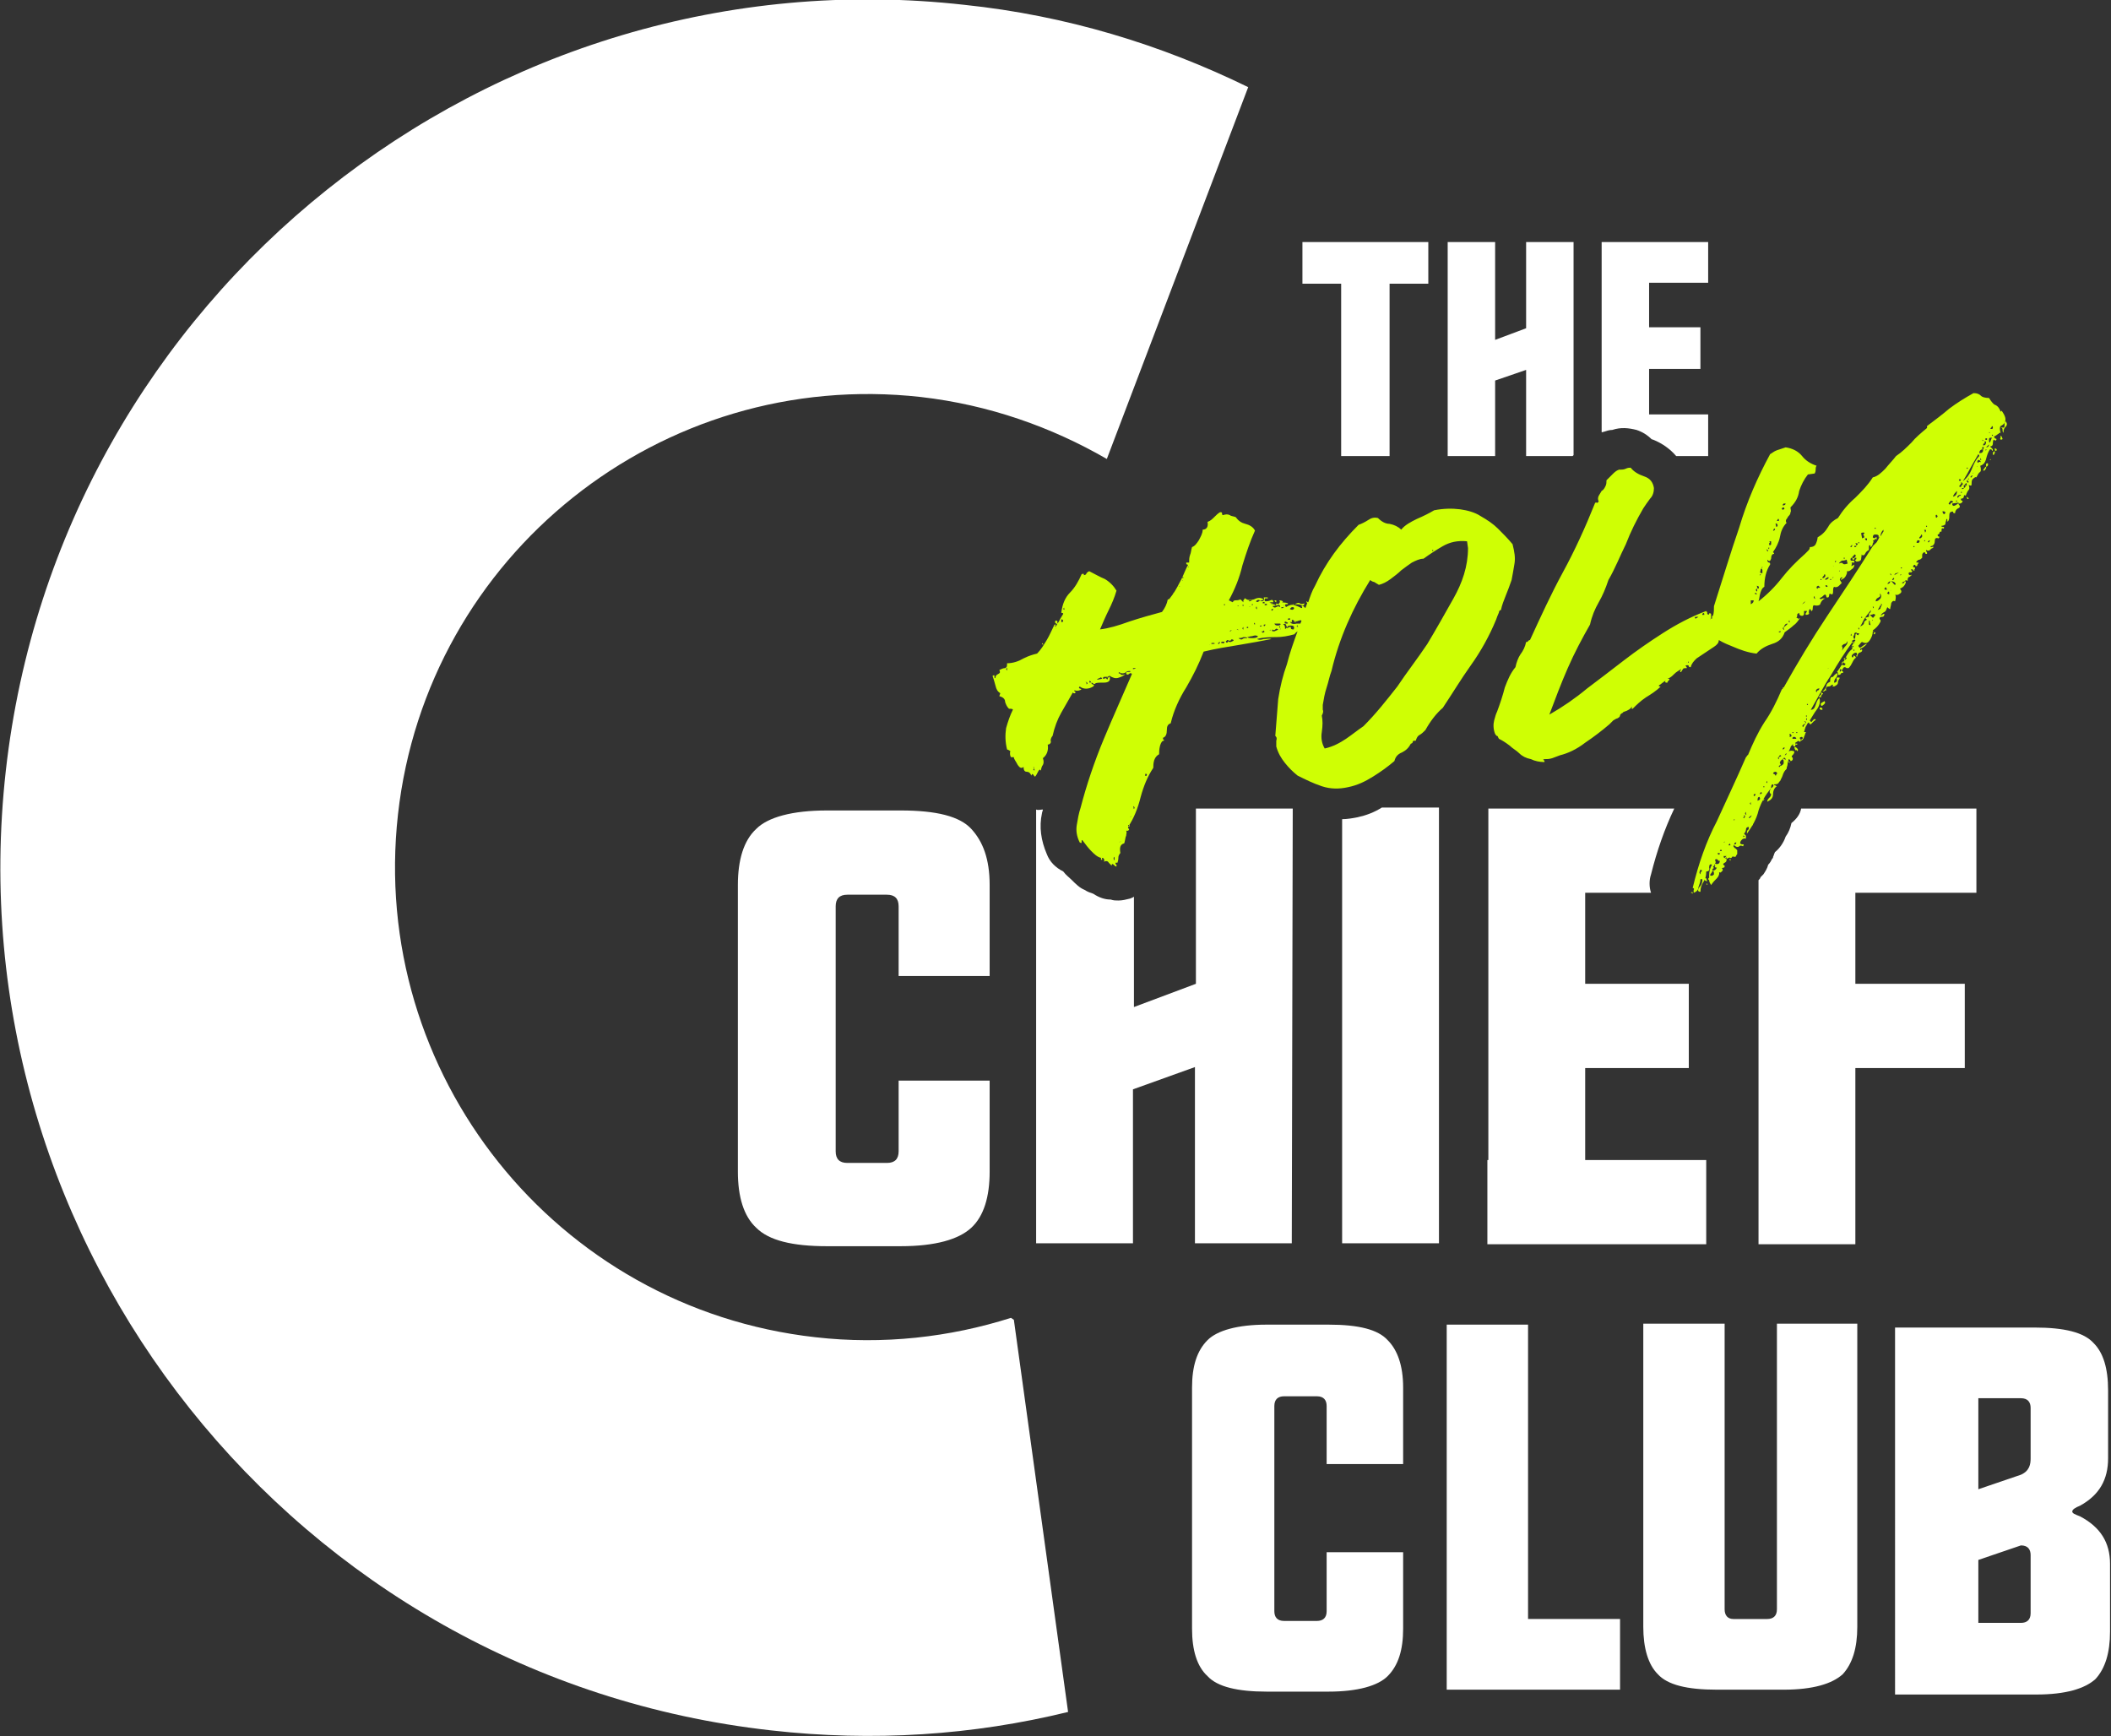
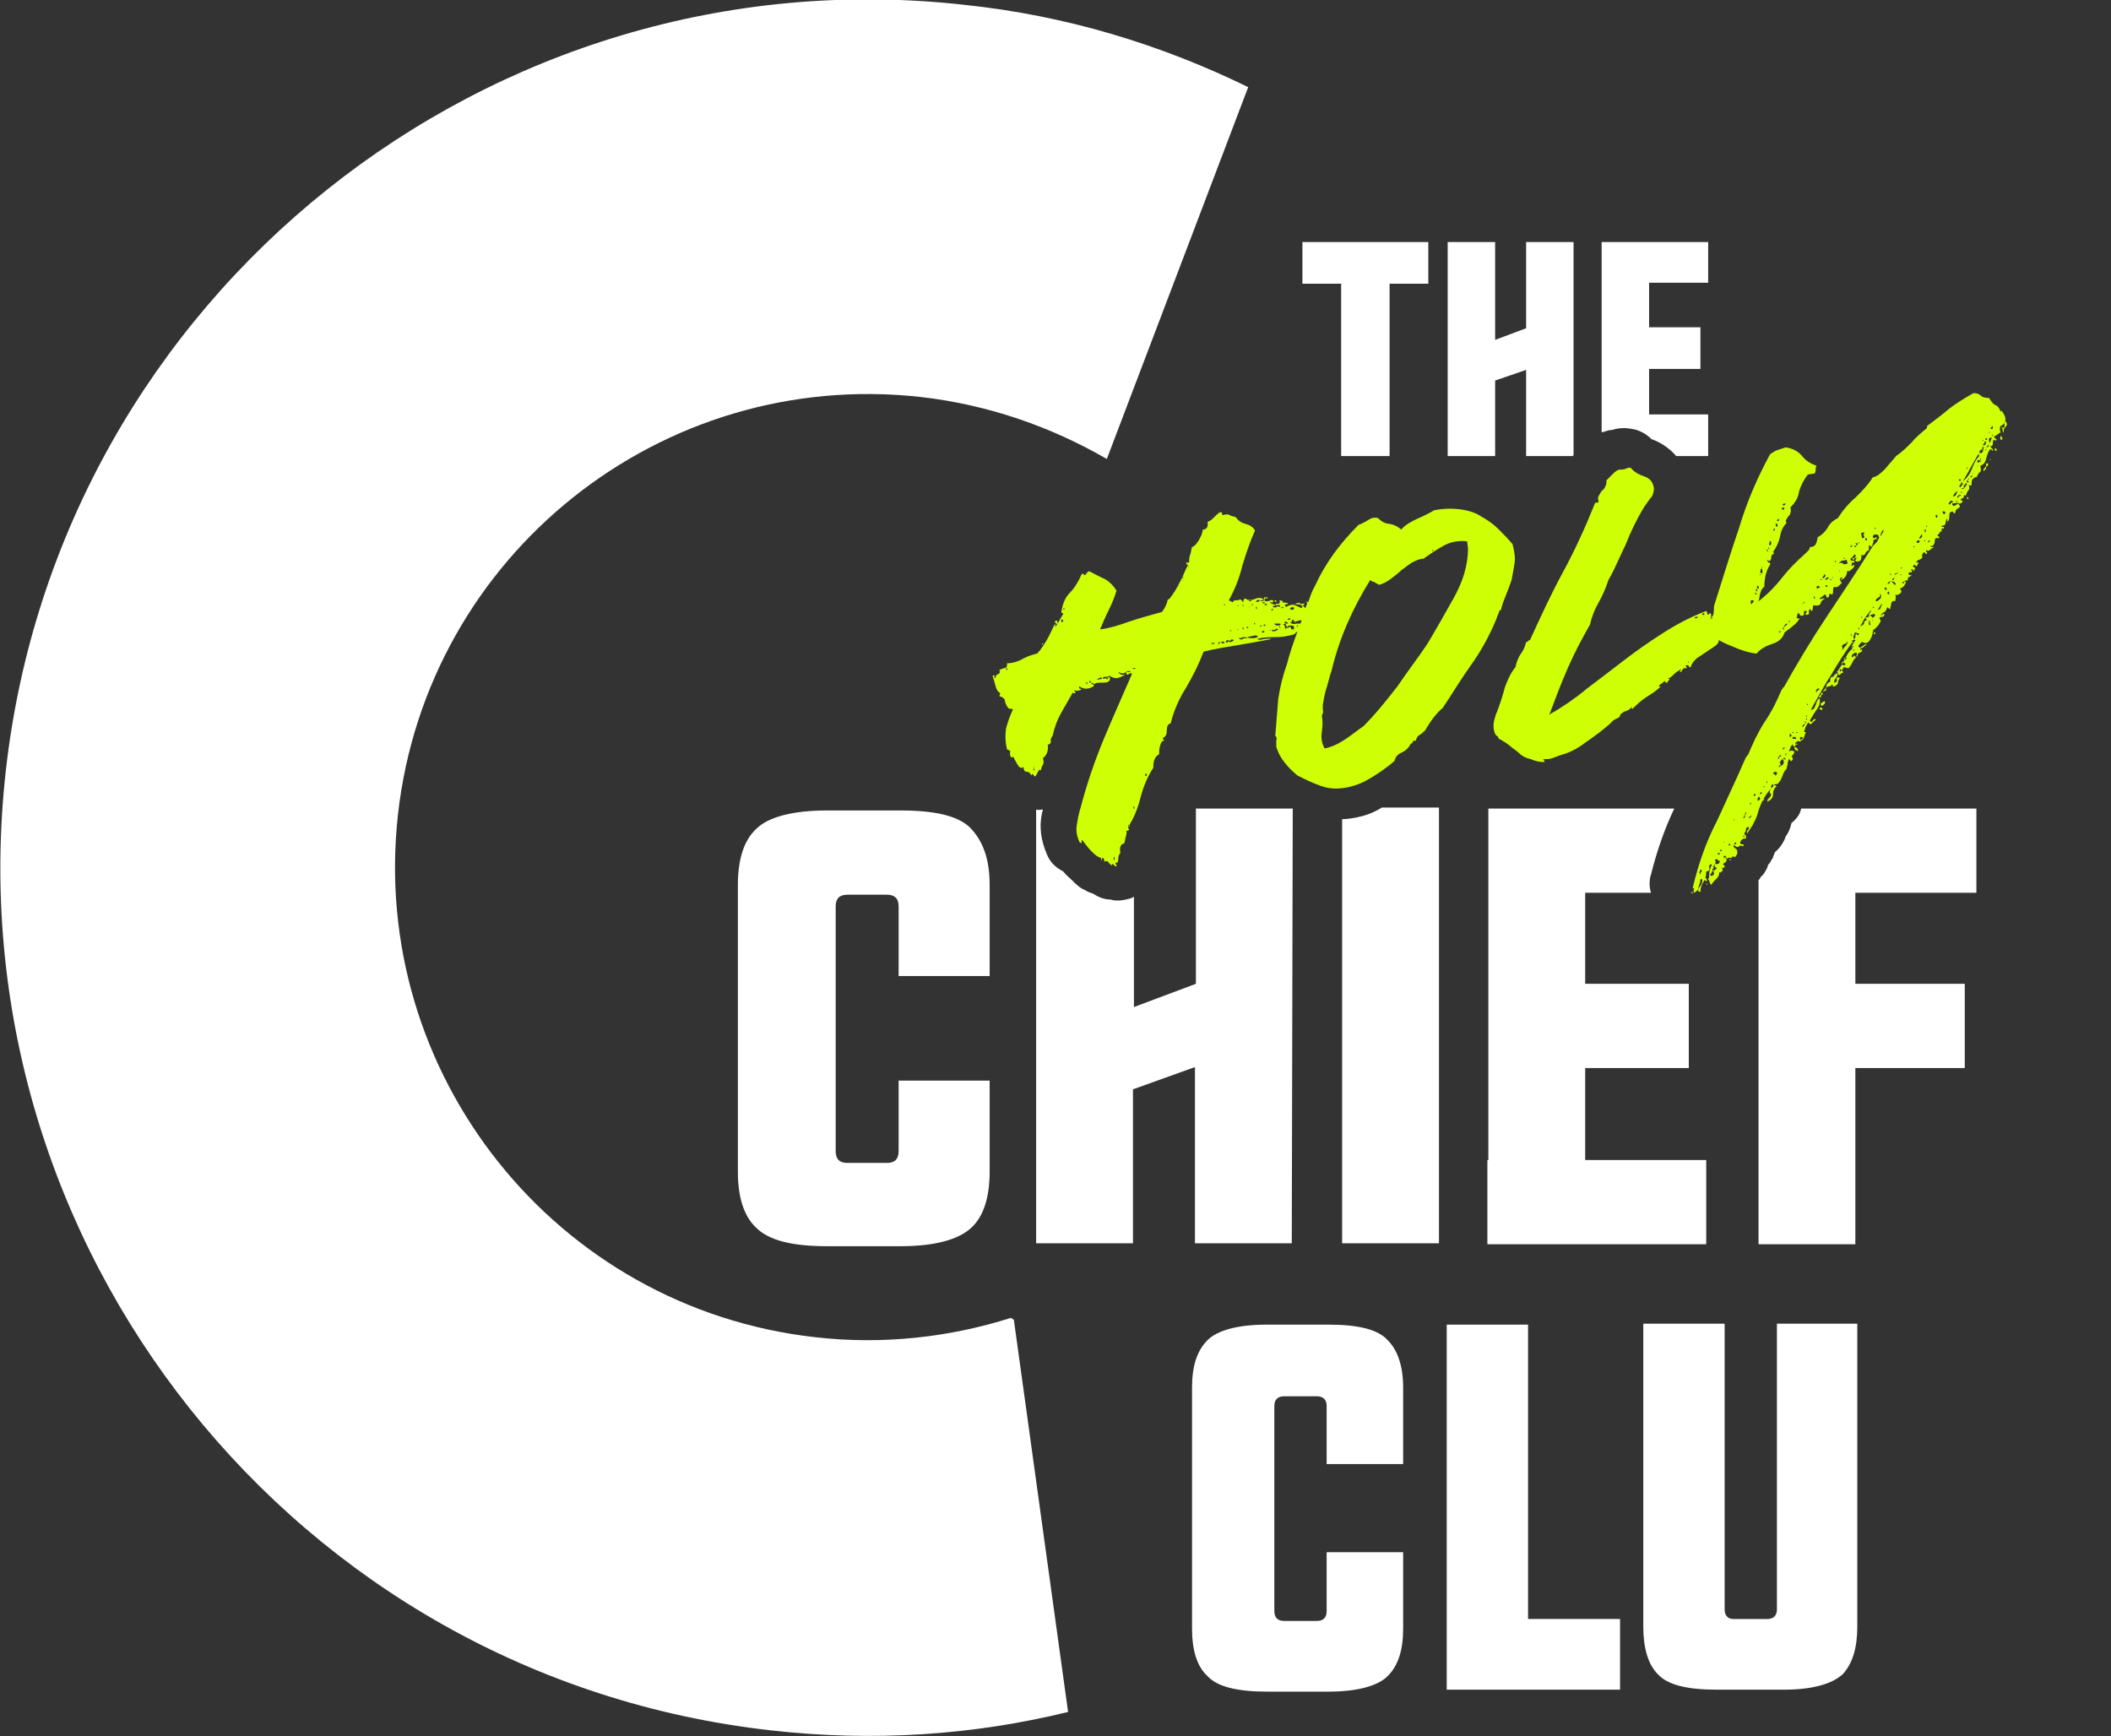
<svg xmlns="http://www.w3.org/2000/svg" version="1.1" id="Ebene_1" x="0px" y="0px" viewBox="0 0 218 179.3" style="enable-background:new 0 0 218 179.3;" xml:space="preserve">
  <rect x="0" y="0" width="218" height="179.3" fill="#333333" stroke="none" />
  <style type="text/css">
	.st0{fill:#FFFFFF;}
	.st1{fill:#CFFF04;}
</style>
  <g>
    <path class="st0" d="M92.8,100.9v-7.3c0-0.8-0.4-1.2-1.2-1.2h-4.1c-0.8,0-1.2,0.4-1.2,1.2v25.3c0,0.8,0.4,1.2,1.2,1.2h4.1   c0.8,0,1.2-0.4,1.2-1.2v-7.3h9.4v9.4c0,2.6-0.6,4.6-1.9,5.8s-3.7,1.9-7.3,1.9h-7.6c-3.6,0-6-0.6-7.3-1.9c-1.3-1.2-1.9-3.2-1.9-5.8   V91.4c0-2.6,0.6-4.6,1.9-5.8c1.2-1.2,3.7-1.9,7.3-1.9h7.6c3.7,0,6.1,0.6,7.3,1.9s1.9,3.1,1.9,5.8v9.4H92.8z" />
  </g>
  <g>
    <g>
      <path class="st0" d="M104.7,136.3l-0.3-0.2c-6.3,2-13.2,2.8-20.2,2c-26.8-3-46.1-27.2-43.1-54c3-26.8,27.2-46.1,54-43.1    c7,0.8,13.5,3.1,19.2,6.4l0,0l14.6-38.4c-9-4.4-18.8-7.4-29.3-8.5C50.6-5,6.1,30.5,0.6,79.6s29.9,93.6,79,99.1    c10.6,1.2,20.9,0.5,30.7-1.9L104.7,136.3z" />
    </g>
  </g>
  <g>
    <path class="st0" d="M143.4,47.1h-4.9V29.3h-4V25h13v4.3h-4V47.1z" />
  </g>
  <g>
    <g>
      <path class="st0" d="M137,151.3v-6.1c0-0.6-0.3-1-1-1h-3.4c-0.6,0-1,0.3-1,1v21.2c0,0.6,0.3,1,1,1h3.4c0.6,0,1-0.3,1-1v-6.1h7.9    v7.9c0,2.2-0.5,3.8-1.6,4.9c-1,1-3.1,1.6-6.1,1.6h-6.4c-3,0-5.1-0.5-6.1-1.6c-1.1-1-1.6-2.7-1.6-4.9v-24.9c0-2.2,0.5-3.8,1.6-4.9    c1-1,3.1-1.6,6.1-1.6h6.4c3.1,0,5.1,0.5,6.1,1.6c1,1,1.6,2.6,1.6,4.9v7.9H137z" />
    </g>
    <g>
      <path class="st0" d="M157.8,136.7v30.5h9.5v7.3h-17.9v-37.7H157.8z" />
    </g>
    <g>
      <path class="st0" d="M191.8,136.7v31.3c0,2.2-0.5,3.8-1.5,4.9c-1.1,1-3.1,1.6-6.1,1.6h-6.9c-3.1,0-5.1-0.5-6.1-1.6    c-1-1-1.5-2.7-1.5-4.9v-31.3h8.4v29.5c0,0.6,0.3,1,0.9,1h3.5c0.6,0,1-0.3,1-1v-29.5H191.8z" />
    </g>
    <g>
-       <path class="st0" d="M195.8,137.1h14.3c3.1,0,5.1,0.5,6.1,1.6c1,1,1.5,2.6,1.5,4.9v7c0,2.2-0.9,3.8-2.9,4.9    c-0.5,0.2-0.8,0.4-0.8,0.6s0.3,0.3,0.8,0.5c2.1,1.1,3.1,2.7,3.1,4.9v7c0,2.2-0.5,3.8-1.5,4.9c-1.1,1-3.1,1.6-6.1,1.6h-14.6V137.1z     M208.7,152.3c0.9-0.4,1-1.1,1-1.7v-5.2c0-0.6-0.3-1-1-1h-4.4v9.4L208.7,152.3z M208.7,167.6c0.6,0,1-0.3,1-1v-6c0-0.6-0.3-1-1-1    l-4.4,1.5v6.5H208.7z" />
-     </g>
+       </g>
  </g>
  <path class="st0" d="M165.6,44.6c0.3-0.1,0.6-0.2,0.9-0.2c0.9-0.3,1.7-0.2,2.5,0c0.6,0.2,1.1,0.5,1.6,1c0-0.1,0,0,0.1,0  c1,0.4,1.8,1,2.4,1.7h3.3v-4.3h-6.1v-4.7h5.3v-4.3h-5.3v-4.6h6.1V25h-11v17.8h0v1.8C165.4,44.7,165.5,44.6,165.6,44.6z" />
  <g>
    <path class="st1" d="M104,76c0.1,0.1,0.2,0.1,0.1,0C104.1,75.8,104.1,75.8,104,76z" />
    <path class="st1" d="M131.6,62L131.6,62c0.1,0.2,0.2,0.2,0.2,0.2l0-0.2L131.6,62z" />
    <path class="st1" d="M104.4,77.4c0,0.3,0.1,0.4,0.1,0.2C104.6,77.4,104.5,77.3,104.4,77.4z" />
    <path class="st1" d="M133.6,64.2c0.1,0,0.1,0,0.2,0.1c0,0,0,0,0-0.1C133.7,64.1,133.7,64.1,133.6,64.2z" />
    <path class="st1" d="M131.9,65.6c-0.1,0-0.1,0-0.1,0.1c0.2,0,0.4-0.1,0.4-0.1C132.1,65.6,132,65.6,131.9,65.6z" />
    <path class="st1" d="M132.6,65.6c0.1-0.1,0.1-0.2-0.1-0.2c-0.1,0-0.2,0-0.2,0.1c0.1,0,0.1,0,0.1,0.1L132.6,65.6z" />
    <path class="st1" d="M134.4,62.5c0.2,0.1,0.3,0,0.3-0.2c-0.2,0.1-0.3,0.1-0.5,0c-0.1-0.1-0.3,0-0.5,0.1   C134,62.4,134.2,62.4,134.4,62.5z" />
    <path class="st1" d="M107.7,66.5c0-0.1-0.1-0.1-0.1,0C107.7,66.6,107.8,66.6,107.7,66.5z" />
    <path class="st1" d="M133.6,62.4C133.6,62.4,133.6,62.4,133.6,62.4c-0.1,0-0.1,0-0.1,0.1C133.6,62.4,133.6,62.4,133.6,62.4z" />
    <path class="st1" d="M153.7,53.6C153.7,53.4,153.7,53.4,153.7,53.6C153.7,53.7,153.8,53.7,153.7,53.6z" />
    <path class="st1" d="M154.8,63.2c0-0.1,0.1-0.2,0.2-0.2c0.1-0.5,0.3-1,0.5-1.5c0.2-0.5,0.4-1,0.6-1.6c0.1-0.5,0.2-1.1,0.3-1.7   s0-1.2-0.2-2c-0.5-0.6-1-1.1-1.5-1.6c-0.5-0.5-1.1-0.9-1.8-1.3c-0.6-0.4-1.4-0.6-2.1-0.7c-0.8-0.1-1.7-0.1-2.7,0.1   c-0.5,0.3-1.1,0.6-1.8,0.9c-0.6,0.3-1.2,0.6-1.6,1.1c-0.3-0.3-0.7-0.5-1.2-0.6c-0.4,0-0.8-0.2-1.2-0.6c-0.4-0.1-0.7,0-1,0.2   c-0.3,0.2-0.7,0.4-1,0.5c-1.9,1.9-3.4,3.9-4.5,6.3c-0.3,0.5-0.5,1.1-0.7,1.7c-0.1,0-0.1-0.1-0.2-0.1c0,0.1,0.1,0.2,0.1,0.2   c-0.1,0.2-0.1,0.3-0.2,0.5c0,0,0,0-0.1-0.1c-0.1-0.1-0.2-0.2-0.3-0.1c0.1,0.1,0.1,0.2,0,0.2c-0.2-0.1-0.4-0.2-0.7-0.3   c-0.3-0.1-0.6,0-0.9,0.2l-0.1-0.2c0-0.1,0.1-0.1,0.2-0.1c0.1,0,0.1,0,0.1-0.1c-0.3-0.1-0.6-0.1-0.9,0c-0.1,0.1-0.1,0.2,0,0.2   c0.1,0,0.1,0.1,0.1,0.2c-0.1-0.1-0.3-0.1-0.4,0c-0.2,0.1-0.3,0-0.4-0.1l0.6-0.1c0-0.1,0-0.2,0.2-0.2c0.1,0,0.2-0.1,0.3-0.1   c0-0.1-0.1-0.2-0.4-0.2c0.1,0.1,0.1,0.2,0,0.3c-0.1,0.1-0.2,0.1-0.3,0c0,0.1,0,0.2-0.1,0.2c-0.1-0.1-0.2-0.1-0.3-0.1   c-0.1,0-0.2-0.1-0.3-0.2c0.1,0,0.2,0,0.2,0s0.1,0,0.2,0c0-0.2-0.1-0.3-0.3-0.2c-0.2,0.1-0.4,0.1-0.5,0.1c0,0-0.1,0-0.1-0.1l0-0.1   c0-0.1,0-0.1,0.2-0.1c0.1,0,0.2,0,0.1-0.1c-0.1,0-0.2,0-0.4,0c0.1,0.2,0,0.4-0.2,0.4c-0.1-0.1-0.2-0.1-0.3,0   c-0.1,0.1-0.2,0.1-0.3,0c0.1-0.1,0.2-0.2,0.4-0.1c0.2,0,0.3,0,0.4-0.1c-0.3-0.2-0.6-0.2-1,0c-0.4,0.1-0.7,0.1-0.9-0.1   c-0.1,0-0.1,0-0.1,0.1c0,0,0,0-0.1,0.1l0,0.2c0,0-0.1-0.1-0.3-0.3c-0.2,0.1-0.4,0.1-0.5,0.1s-0.2,0-0.3,0.2l-0.2-0.1l-0.2-0.1   c0.6-1.1,1.1-2.3,1.4-3.6c0.4-1.3,0.8-2.5,1.3-3.6c-0.2-0.4-0.6-0.6-1-0.7c-0.4-0.1-0.7-0.3-1-0.7c-0.3-0.1-0.5-0.1-0.6-0.2   c-0.2-0.1-0.4-0.1-0.7,0c-0.1,0-0.1-0.1-0.1-0.2c0-0.1-0.1-0.1-0.2-0.1c-0.2,0.1-0.4,0.3-0.6,0.5c-0.2,0.2-0.4,0.4-0.7,0.5   c0.1,0.5-0.1,0.8-0.5,0.8c0,0.4-0.2,0.7-0.4,1.1c-0.2,0.3-0.4,0.6-0.7,0.7c-0.1,0.3-0.1,0.6-0.2,0.8c-0.1,0.3-0.1,0.5-0.1,0.8   l-0.1,0c0,0-0.1,0-0.1,0c0,0,0,0-0.1,0c0,0.1,0,0.2,0.1,0.2c0.1,0,0.1,0.1,0,0.2c-0.3,0.6-0.5,1.2-0.8,1.7c-0.3,0.6-0.6,1.1-1,1.6   c-0.1,0.1-0.1,0.1-0.1,0.1c0,0-0.1,0-0.1,0c-0.1,0.5-0.3,0.9-0.6,1.3c-1.1,0.3-2.2,0.6-3.4,1c-1.1,0.4-2.1,0.7-3,0.8   c0.3-0.7,0.6-1.4,0.9-2s0.6-1.3,0.8-2c-0.3-0.5-0.7-0.9-1.2-1.2c-0.5-0.2-1-0.5-1.6-0.8c-0.1,0-0.2,0.1-0.3,0.2   c0,0.1-0.1,0.2-0.3,0.2c0.1-0.1,0-0.2-0.2-0.1c-0.3,0.7-0.7,1.4-1.2,1.9c-0.5,0.5-0.8,1.2-0.9,2.1c0.1,0,0.2,0,0.2,0.1   c-0.1,0.2-0.2,0.3-0.3,0.5c-0.1,0.2-0.2,0.4-0.3,0.5c0,0,0-0.1,0-0.2c0-0.1-0.1-0.1-0.2-0.1c-0.1,0.2,0,0.3,0.1,0.3   c0.1,0.1,0.1,0.1-0.1,0.3c-0.1,0-0.1,0,0-0.1c0.1-0.1,0-0.1-0.1-0.1c-0.3,0.6-0.5,1.1-0.8,1.6c-0.3,0.5-0.6,1-1,1.4   c-0.4,0.1-0.8,0.2-1.4,0.5c-0.5,0.3-1.1,0.5-1.7,0.5c0,0.3,0,0.4-0.2,0.5c-0.2,0-0.4,0.1-0.6,0.2c0.1,0.2,0.1,0.3-0.1,0.4   c-0.2,0.1-0.3,0.2-0.3,0.4c-0.1,0.1-0.1,0-0.1-0.1c0-0.2,0-0.2-0.2-0.1c0.1,0.3,0.2,0.6,0.3,1c0.1,0.4,0.2,0.6,0.5,0.8l-0.1,0.3   c0.4,0.1,0.6,0.3,0.6,0.6c0.1,0.3,0.2,0.5,0.4,0.7c0.2,0,0.4,0,0.4,0.1c-0.3,0.6-0.5,1.2-0.7,1.9c-0.1,0.7-0.1,1.4,0.1,2.2   c0.3,0.1,0.4,0.2,0.3,0.3c0,0.2,0,0.3,0.1,0.5l0.3,0c0,0.2,0.2,0.4,0.4,0.8c0.2,0.3,0.4,0.4,0.6,0.2c0,0.3,0.1,0.5,0.3,0.5   c0.2,0,0.4,0.1,0.5,0.4c0.1-0.2,0.1-0.2,0.2-0.1c0.1,0.1,0.1,0.2,0.2,0.2c0.1-0.1,0.2-0.3,0.3-0.5c0.1-0.2,0.2-0.3,0.3-0.1   c0-0.2,0.1-0.5,0.2-0.6c0.1-0.2,0.1-0.4,0-0.7c0.4-0.3,0.6-0.8,0.5-1.4c0.2,0,0.4-0.2,0.3-0.4c0-0.2,0.1-0.4,0.2-0.5   c0.2-0.9,0.5-1.7,0.9-2.4c0.4-0.7,0.8-1.4,1.2-2.1c0,0.1,0.1,0.1,0.2,0.1c0.1-0.1,0.1-0.1,0-0.2c-0.1,0-0.1-0.1,0-0.1   c0.3,0.1,0.5,0,0.7-0.1c-0.1,0-0.1-0.1-0.2-0.1c-0.1,0-0.1-0.1,0-0.2c0.4,0.3,0.9,0.3,1.4,0c0.1-0.1,0.1-0.2,0-0.2   c-0.1,0-0.2-0.1-0.2-0.2c0.1,0,0.2,0.1,0.2,0.1s0.1,0.1,0.2,0c0.1-0.1,0.4-0.1,0.9-0.1c0.5,0,0.7-0.2,0.6-0.6   c-0.1,0-0.2,0.1-0.2,0.2c0,0.1-0.1,0.1-0.2-0.1c0.1,0,0.2,0,0.2-0.1c0,0,0.1-0.1,0.2-0.1c0.3,0.2,0.6,0.3,0.9,0.2   c0.3-0.1,0.6-0.2,0.7-0.4c-0.1,0.1-0.2,0.1-0.3,0.1c-0.1,0-0.2,0-0.2-0.2c0.3,0.1,0.5,0,0.6-0.1s0.3-0.1,0.4-0.1   c0.1,0.1,0,0.1-0.2,0.1s-0.2,0-0.2,0.2c0.1,0.1,0.2,0.1,0.3,0c0.1-0.1,0.2-0.1,0.3,0c-0.9,2.1-1.9,4.3-2.9,6.7   c-1,2.4-1.8,4.8-2.4,7.1c-0.2,0.6-0.3,1.2-0.4,1.8c-0.1,0.6,0,1.2,0.3,1.8c0.2,0.1,0.2,0.1,0.2-0.1c0-0.1,0-0.2,0.1-0.1   c0.3,0.4,0.6,0.8,0.9,1.1s0.6,0.6,1,0.7l0,0.2c0.1,0,0.2,0,0.1-0.1c0-0.1,0-0.1,0.1-0.1c0.1,0.1,0.2,0.2,0.1,0.4   c0.2-0.1,0.4-0.1,0.5,0.1c0.1,0.1,0.2,0.2,0.3,0.3c0-0.2,0.1-0.2,0.2-0.1c0.1,0.1,0.2,0.2,0.3,0.2c0-0.1,0-0.2,0-0.2   c-0.1,0-0.1-0.1-0.1-0.2c0.1,0,0.1,0,0.1,0c0,0,0,0,0.1,0c0.1-0.3,0.1-0.5,0.1-0.6c0-0.1,0.1-0.3,0.2-0.4c-0.1-0.6,0-0.9,0.4-1   c0.1-0.3,0.1-0.6,0.2-0.8c0-0.2,0.1-0.3,0-0.5c0,0,0.1,0,0.2,0c0.1-0.1,0.1-0.1,0.1-0.2c-0.1,0-0.1-0.1-0.1-0.2   c0.6-0.9,1-1.9,1.3-3.1c0.3-1.1,0.7-2.1,1.3-3c0-0.2,0-0.5,0.1-0.8c0.1-0.3,0.3-0.5,0.5-0.6c0-0.2,0-0.5,0.1-0.9   c0.1-0.3,0.2-0.5,0.4-0.5c0-0.1,0-0.1,0-0.1c-0.1,0-0.1-0.1-0.1-0.2c0.3-0.1,0.4-0.4,0.4-0.8c0-0.4,0.1-0.6,0.4-0.7   c0.3-1.3,0.9-2.6,1.6-3.7c0.7-1.2,1.3-2.4,1.8-3.7c1.2-0.3,2.5-0.5,3.7-0.7c1.2-0.2,2.3-0.4,3.3-0.6c-0.3-0.1-0.5,0-0.8,0   c-0.3,0.1-0.5,0.1-0.7,0c0.7-0.2,1.4-0.2,2-0.2s1.2-0.1,1.9-0.3c0-0.1,0.2-0.2,0.3-0.3c-0.4,1.1-0.8,2.2-1.1,3.4   c-0.4,1.1-0.7,2.3-0.9,3.6c-0.1,1.3-0.2,2.6-0.3,3.8c0.1,0.1,0.2,0.2,0.1,0.5c0,0.2,0,0.4,0,0.6c0.2,0.7,0.5,1.2,0.9,1.7   c0.4,0.5,0.8,0.9,1.3,1.3c0.8,0.4,1.6,0.8,2.5,1.1c0.9,0.3,1.8,0.3,2.7,0.1c1-0.2,1.8-0.6,2.6-1.1c0.8-0.5,1.5-1,2.2-1.6   c0.1-0.4,0.3-0.7,0.8-0.9c0.4-0.2,0.7-0.5,0.9-0.9c0.1,0,0.2-0.1,0.2-0.2c0-0.1,0.1-0.1,0.3-0.1c0.1-0.3,0.2-0.5,0.4-0.6   c0.2-0.1,0.4-0.3,0.6-0.5c0.5-0.9,1.1-1.7,1.8-2.3c1-1.5,1.9-3,2.9-4.4c1-1.4,1.9-3,2.6-4.7C154.7,63.4,154.8,63.3,154.8,63.2z    M103.9,69.1c0.1-0.2,0.1-0.2,0.1,0S104,69.3,103.9,69.1z M106.7,79.5c0.1-0.1,0.1-0.2,0-0.3c0.1,0,0.1,0.1,0.1,0.2   C106.9,79.6,106.8,79.6,106.7,79.5z M109.1,64.9C109,64.9,109,64.8,109.1,64.9c0-0.1,0-0.2-0.1-0.2C109,64.6,109.1,64.7,109.1,64.9   L109.1,64.9z M109.6,64.2l0-0.2c0.1-0.1,0.1,0,0.2,0.1C109.7,64.3,109.7,64.3,109.6,64.2z M109.8,62.9c0.1-0.2,0.1-0.2,0.1,0   C110,63,109.9,63,109.8,62.9z M111.5,70.8C111.4,70.9,111.4,70.9,111.5,70.8C111.6,70.6,111.6,70.6,111.5,70.8z M112.2,70.6   c0-0.1,0-0.1-0.1-0.2c0.2,0.1,0.2,0.1,0.2,0.2C112.2,70.7,112.2,70.7,112.2,70.6z M112.6,70.5c-0.1,0-0.1,0-0.1-0.2   C112.7,70.4,112.7,70.4,112.6,70.5z M113.3,70.2c0-0.1,0.1-0.1,0.3-0.2c0.1-0.1,0.2,0,0.2,0.1L113.3,70.2z M113.9,70.1   c0-0.1,0-0.2,0.2-0.2c0.1,0,0.2,0,0.3,0C114.3,70,114.1,70.1,113.9,70.1z M115.2,69.6C115.2,69.5,115.2,69.5,115.2,69.6   c0.1,0,0.1,0,0.1-0.1C115.3,69.5,115.3,69.6,115.2,69.6z M115.5,69.5c0.1-0.1,0.1-0.1,0.2,0S115.6,69.6,115.5,69.5z M115.1,88.7   c0,0.2-0.1,0.2-0.1-0.1C115.1,88.4,115.1,88.5,115.1,88.7z M115.6,87C115.6,86.9,115.7,86.9,115.6,87c0.1,0,0.1,0,0.1-0.1   C115.8,86.9,115.7,87,115.6,87z M116.6,85.4C116.6,85.4,116.6,85.4,116.6,85.4c-0.1,0-0.1-0.1-0.1-0.2   C116.7,85.2,116.7,85.2,116.6,85.4z M116.7,84.4C116.7,84.3,116.8,84.3,116.7,84.4c0.1,0,0.1,0,0.1-0.1   C116.9,84.3,116.8,84.4,116.7,84.4z M117.1,83.5c-0.1,0-0.1-0.1,0-0.1c-0.1-0.1-0.1-0.2,0-0.1c0.1,0.1,0.1,0.1,0,0.1   C117.2,83.4,117.2,83.5,117.1,83.5z M117,69.1l0-0.1l0.3,0C117.3,69,117.2,69.1,117,69.1z M118.4,80.1c-0.1,0.1-0.2,0-0.1-0.2   C118.4,79.9,118.5,80,118.4,80.1z M121.1,61.3C121.1,61.2,121.1,61.2,121.1,61.3c0.1,0,0.1,0,0.1-0.1   C121.2,61.2,121.2,61.3,121.1,61.3z M121.7,60.6C121.7,60.6,121.8,60.5,121.7,60.6c0.1,0,0.1,0,0.1-0.1   C121.9,60.6,121.8,60.6,121.7,60.6z M122,60C122,59.9,122,59.9,122,60c0.1,0,0.1,0,0.1-0.1C122.2,59.9,122.1,60,122,60z    M122.1,59.7l0-0.1l0.1,0l0,0.1L122.1,59.7z M122.5,58.9C122.5,58.8,122.5,58.8,122.5,58.9c0.1,0,0.1,0,0.1-0.1   C122.7,58.8,122.6,58.8,122.5,58.9z M122.6,58.6C122.6,58.6,122.7,58.6,122.6,58.6c0.1,0,0.1,0,0.1-0.1   C122.8,58.6,122.7,58.6,122.6,58.6z M124.8,66.7C124.8,66.6,124.8,66.6,124.8,66.7c0.1,0,0.1,0,0.1-0.1   C125,66.6,124.9,66.6,124.8,66.7z M125.1,66.5c0-0.1,0-0.1,0.1-0.1c0.1,0,0.2,0,0.2,0C125.5,66.5,125.4,66.5,125.1,66.5z    M125.9,66.5l-0.1,0l0-0.1c0,0,0.1,0,0.1-0.1l0.1,0L125.9,66.5L125.9,66.5z M126.4,66.4c0,0.1-0.1,0-0.3,0c0-0.1,0.1-0.2,0.2-0.1   C126.4,66.2,126.5,66.3,126.4,66.4z M126.4,62.4l0.1,0l0,0.1l-0.1,0L126.4,62.4z M126.6,66.3l0-0.1c0,0,0.1,0,0.1-0.1   c0.1,0,0.1,0,0.1,0.2C126.7,66.4,126.7,66.4,126.6,66.3z M129.8,62.8c0,0.1,0,0.2-0.1,0C129.7,62.6,129.8,62.6,129.8,62.8z    M129.7,64.7C129.8,64.8,129.8,64.7,129.7,64.7C129.8,64.7,129.8,64.8,129.7,64.7C129.7,64.7,129.7,64.7,129.7,64.7z M129.6,64.4   c0,0.1,0,0.2-0.1,0C129.5,64.3,129.6,64.3,129.6,64.4z M129.1,62c0.1,0,0.2,0,0.2-0.1c0,0.1-0.1,0.2-0.3,0.2   C128.9,62.1,129,62,129.1,62z M129.4,62.4c0,0,0,0.1-0.1,0.1C129.2,62.4,129.3,62.4,129.4,62.4C129.4,62.4,129.4,62.4,129.4,62.4z    M129.1,62.6c0,0,0,0.1-0.1,0.1C129,62.7,129,62.7,129.1,62.6C129.1,62.7,129.1,62.7,129.1,62.6z M128.9,64.8c0,0.1,0,0.1-0.2,0   C128.9,64.7,128.9,64.7,128.9,64.8z M128.4,62.5c0,0.1,0,0.2-0.1,0C128.4,62.4,128.4,62.4,128.4,62.5z M128.4,64.9   c0,0.1,0,0.2-0.1,0C128.4,64.7,128.4,64.7,128.4,64.9z M127.9,62.6C127.9,62.6,127.9,62.7,127.9,62.6c0,0,0,0-0.1,0   C127.8,62.5,127.9,62.5,127.9,62.6z M127.2,65.1c0,0-0.1,0.1-0.2,0.1C127,65.1,127.1,65.1,127.2,65.1z M127.1,66.3   c-0.2,0-0.3,0-0.3-0.2c0.2,0.1,0.3,0.1,0.3,0c0.1-0.1,0.1-0.1,0.3,0C127.4,66.2,127.3,66.2,127.1,66.3z M127.9,65.1   c0,0-0.1-0.1-0.2-0.1C127.8,65,127.8,64.9,127.9,65.1C127.9,65.1,127.9,65.2,127.9,65.1z M128.3,66c-0.1,0.1-0.3,0-0.4-0.1   c0.1,0,0.3,0,0.5-0.1c0.2,0,0.4,0,0.4,0.1C128.6,65.9,128.4,65.9,128.3,66z M129.4,65.9c-0.3,0-0.5,0-0.6-0.1   c0.1,0,0.3-0.1,0.5-0.1c0.3-0.1,0.4-0.1,0.6,0C129.9,65.8,129.7,65.9,129.4,65.9z M130.6,62.3l-0.2,0l0-0.1   C130.6,62.1,130.6,62.2,130.6,62.3z M130.1,62.3C130.2,62.3,130.2,62.3,130.1,62.3C130.2,62.3,130.2,62.3,130.1,62.3   C130,62.3,130.1,62.3,130.1,62.3z M130.1,64.7c0-0.1,0.1-0.1,0.2-0.1C130.3,64.7,130.2,64.7,130.1,64.7z M130.5,65.3   c-0.1,0.1-0.2,0-0.2-0.1l0.1,0c0,0,0.1,0,0.1-0.1C130.6,65.2,130.6,65.3,130.5,65.3z M130.5,64.6c0-0.1,0-0.1,0.2-0.1   C130.6,64.7,130.5,64.7,130.5,64.6z M130.8,62.5l-0.2,0l0-0.1C130.8,62.3,130.9,62.4,130.8,62.5z M132,62.9   C132,62.9,132,62.9,132,62.9C132,62.9,132,62.9,132,62.9C131.9,62.9,131.9,62.8,132,62.9z M131.3,62.3c0.1,0,0.1,0,0.1,0.1   c-0.1,0-0.2,0-0.2-0.2C131.1,62.3,131.2,62.3,131.3,62.3z M131.1,65.1c0.1-0.1,0.1-0.1,0.1,0c0,0,0,0.1,0,0.1   C131.3,65.1,131.2,65.1,131.1,65.1z M131.3,63c0-0.1,0-0.1,0.2-0.1C131.4,63.1,131.3,63.1,131.3,63z M131.6,65.2   c-0.2,0-0.3,0-0.2-0.2c0.1,0.1,0.2,0.1,0.3,0c0.1-0.1,0.1-0.1,0.3,0C131.9,65.1,131.8,65.1,131.6,65.2z M132,64.6   c-0.2,0-0.3,0-0.4-0.2c0.1,0,0.3,0,0.3,0c0.1,0,0.2,0,0.3,0C132.3,64.5,132.2,64.6,132,64.6z M132.1,64.7l0.1,0l0,0.1l-0.1,0   L132.1,64.7z M132.1,65C132.1,65,132.2,65,132.1,65c0.1,0,0.1,0,0.1-0.1C132.3,65,132.2,65,132.1,65z M148,56.8l0,0.1l-0.1,0l0-0.1   L148,56.8z M133.5,62.7c0.1,0,0.2,0.1,0.1,0.2c-0.1,0.1-0.2,0.1-0.4,0C133.3,62.8,133.3,62.7,133.5,62.7z M133.2,64l-0.2,0l0-0.1   C133.2,63.8,133.3,63.9,133.2,64z M132.8,64.2c0,0,0.1,0.1,0.2,0.1c0,0.1,0,0.1-0.2,0.1c-0.1,0-0.2-0.1-0.1-0.2   C132.8,64.2,132.8,64.2,132.8,64.2z M132.6,62.6C132.6,62.8,132.5,62.8,132.6,62.6C132.5,62.4,132.6,62.4,132.6,62.6z M132.3,62.8   c0-0.1,0.1-0.1,0.2-0.1C132.6,62.8,132.5,62.8,132.3,62.8z M132.7,64.8c0-0.2-0.1-0.3-0.2-0.3c0.1-0.1,0.2-0.1,0.3,0   c0,0.1,0.1,0.2,0.1,0.3C132.7,65,132.7,65,132.7,64.8z M133.6,65c-0.2,0-0.3,0-0.3-0.2c0-0.1-0.1-0.1-0.4,0.1   c0-0.2,0.1-0.3,0.4-0.3C133.6,64.6,133.7,64.7,133.6,65z M133.9,64.7c0.1-0.2,0.1-0.2,0.1,0C134.1,64.8,134.1,64.8,133.9,64.7z    M133.9,64.4c-0.4,0.1-0.6,0-0.7-0.2c0.2,0.1,0.2,0.1,0.2,0c0-0.1,0-0.2,0.1-0.2c0.2,0.2,0.4,0.2,0.6,0.1c0.1,0,0.2-0.1,0.3,0   c0,0.1-0.1,0.2-0.1,0.3C134.2,64.4,134.1,64.4,133.9,64.4z M150.1,61.8c-0.9,1.6-1.8,3.2-2.7,4.7c-1,1.5-2.1,2.9-3.1,4.4   c-1.1,1.4-2.2,2.8-3.5,4.1c-0.6,0.4-1.2,0.9-1.8,1.3c-0.6,0.4-1.3,0.8-2.2,1c-0.3-0.5-0.4-1.1-0.3-1.7c0.1-0.7,0.1-1.2,0-1.7   c0.1-0.2,0.2-0.4,0.1-0.6c0-0.2,0-0.4,0-0.5c0.1-0.6,0.2-1.2,0.4-1.8c0.2-0.6,0.3-1.2,0.5-1.7c0.8-3.4,2.2-6.5,4-9.4   c0.1,0.1,0.3,0.2,0.4,0.2c0.2,0.1,0.3,0.2,0.5,0.3c0.4-0.1,0.8-0.3,1.2-0.6s0.8-0.6,1.1-0.9c0.4-0.3,0.8-0.6,1.1-0.8   c0.4-0.2,0.8-0.4,1.2-0.4c0.7-0.5,1.3-0.9,2-1.3c0.7-0.4,1.5-0.6,2.5-0.5l0.1,0.7C151.6,58.5,151,60.2,150.1,61.8z" />
-     <path class="st1" d="M171.4,70.7L171.4,70.7C171.4,70.6,171.4,70.6,171.4,70.7z" />
    <path class="st1" d="M171.5,70.6c-0.1,0,0,0,0,0.1C171.5,70.6,171.5,70.6,171.5,70.6z" />
    <rect x="179.1" y="88" transform="matrix(0.99 -0.141 0.141 0.99 -10.598 26.052)" class="st1" width="0.1" height="0.1" />
    <path class="st1" d="M178.4,88.4c0.1,0,0.2,0,0.2,0.1c0,0.1,0.1,0.1,0.2,0.1c0.1-0.1,0.1-0.2,0-0.4   C178.6,88.2,178.5,88.2,178.4,88.4z" />
    <path class="st1" d="M178.1,88.6c0.2,0,0.3-0.1,0.3-0.3C178.3,88.4,178.2,88.5,178.1,88.6z" />
    <path class="st1" d="M178.6,88.8c0.1,0.1,0.2,0.1,0.1,0C178.7,88.6,178.7,88.6,178.6,88.8z" />
    <path class="st1" d="M179.8,86.4c-0.1,0.1-0.1,0.2,0.1,0.2c0.1,0.1,0.2,0,0.2-0.1C180.1,86.5,180,86.5,179.8,86.4z" />
    <path class="st1" d="M178.1,88.8c0.1,0.1,0.2,0.1,0.1,0C178.2,88.6,178.1,88.6,178.1,88.8z" />
    <path class="st1" d="M207.1,43.5c-0.1,0.1-0.1,0.3-0.1,0.5c0,0.2-0.1,0.2-0.4,0.1c0.2,0.1,0.2,0.2,0.2,0.3c0,0.1,0,0.2,0.1,0.3   c0-0.2,0-0.4,0.2-0.6C207.3,43.9,207.3,43.7,207.1,43.5z" />
    <path class="st1" d="M206.6,45c0,0.1,0,0.2,0,0.2c0,0-0.1,0.1,0,0.2c0.1,0,0.2,0,0.2-0.1C206.7,45.1,206.7,45,206.6,45z" />
    <path class="st1" d="M180.9,85c0,0.1,0,0.2-0.1,0.3c0.1,0,0.2-0.1,0.2-0.1c0-0.1,0-0.2,0.1-0.3C181,84.8,180.9,84.9,180.9,85z" />
    <path class="st1" d="M190.8,58.6c0.2,0,0.3-0.1,0.2-0.3C190.9,58.3,190.9,58.4,190.8,58.6z" />
    <path class="st1" d="M186,63.4c0,0.1,0.1,0.1,0.1-0.1C186,63.2,186,63.2,186,63.4z" />
    <path class="st1" d="M190.6,58.7l0,0.1c0,0,0.1,0,0.2,0.1C190.7,58.7,190.7,58.7,190.6,58.7z" />
    <polygon class="st1" points="185.4,76.9 185.6,76.9 185.6,76.8 185.4,76.8  " />
    <path class="st1" d="M206.4,44.8c0-0.1,0.1-0.1,0.2-0.1c-0.1-0.3-0.1-0.6,0-0.7c0.4-0.2,0.5-0.4,0.5-0.7c0-0.3-0.2-0.6-0.4-0.9   c0,0,0,0.1-0.1,0.1c-0.1-0.3-0.3-0.6-0.6-0.7c-0.2-0.1-0.4-0.4-0.6-0.7c-0.4,0-0.7-0.1-0.8-0.2c-0.2-0.2-0.4-0.3-0.8-0.3   c-0.9,0.5-1.7,1-2.5,1.6c-0.7,0.6-1.5,1.2-2.3,1.8c0,0.1,0,0.2,0,0.2c-0.6,0.5-1.2,1-1.6,1.5c-0.5,0.5-1,1-1.6,1.4   c-0.3,0.4-0.7,0.8-1.1,1.3c-0.4,0.4-0.8,0.8-1.3,0.9c-0.5,0.8-1.1,1.4-1.8,2.1c-0.7,0.6-1.3,1.3-1.8,2.1c-0.4,0.2-0.8,0.5-1,0.9   c-0.3,0.5-0.6,0.8-1.1,1.1c0,0.2-0.1,0.5-0.2,0.7c-0.1,0.2-0.3,0.3-0.6,0.3c0,0.2-0.1,0.3-0.2,0.4c-0.1,0.1-0.2,0.2-0.3,0.3   c-0.9,0.8-1.7,1.6-2.4,2.5c-0.7,0.9-1.5,1.7-2.4,2.4c0.1-0.3,0.1-0.6,0.2-0.9c0.1-0.3,0.2-0.5,0.4-0.6c0-0.9,0.2-1.7,0.6-2.3   c0-0.1,0-0.2-0.1-0.2c-0.1,0-0.2-0.1-0.2-0.3c0.2,0.2,0.3,0.2,0.4-0.1c0-0.3,0.1-0.5,0.3-0.5c0-0.1,0-0.2,0-0.1c0,0-0.1,0-0.1-0.1   c0.3-0.4,0.6-1,0.7-1.5c0.1-0.6,0.3-1.1,0.7-1.5c-0.1-0.1-0.1-0.3,0-0.4c0.1-0.1,0.1-0.2,0.2-0.3c0.1-0.1,0.2-0.2,0.2-0.4   c0.1-0.1,0-0.3,0-0.5c0.5-0.5,0.8-1,0.9-1.7c0.2-0.6,0.5-1.2,0.9-1.7l0.7-0.1c0.1-0.2,0.1-0.3,0.1-0.4s0-0.3,0.1-0.4   c-0.6-0.2-1.1-0.5-1.5-1c-0.4-0.5-1-0.8-1.7-0.9c-0.3,0.1-0.6,0.2-0.9,0.3c-0.3,0.1-0.5,0.3-0.7,0.4c-1.3,2.4-2.4,4.9-3.2,7.6   c-0.9,2.6-1.7,5.3-2.6,8.1c0,0.3,0,0.7-0.1,1c0,0,0,0-0.1,0c0,0.1,0,0.1,0,0.2c0,0.1,0,0.1-0.1,0.1c0,0-0.1,0-0.1,0.1   c0-0.1,0-0.1,0.1-0.1c0-0.3,0-0.5,0-0.5c-0.1-0.1-0.2-0.1-0.2,0c0,0.1-0.1,0.1-0.2,0c0-0.2,0-0.2,0-0.2c0,0-0.1,0-0.1-0.1   c-1.6,0.6-3.1,1.4-4.5,2.3c-1.4,0.9-2.7,1.8-4,2.8c-1.3,1-2.6,2-3.8,2.9c-1.2,1-2.5,1.9-3.9,2.7c0.6-1.6,1.2-3.2,1.9-4.8   c0.7-1.6,1.5-3.1,2.3-4.5c0.2-0.9,0.5-1.6,0.9-2.3c0.4-0.7,0.7-1.4,1-2.3c0.7-1.2,1.2-2.5,1.8-3.7c0.5-1.3,1.1-2.5,1.8-3.7   c0.2-0.3,0.4-0.6,0.7-1c0.3-0.3,0.4-0.7,0.4-1.1c-0.1-0.6-0.4-1-1-1.2c-0.6-0.2-1.1-0.5-1.4-0.9c-0.1,0-0.3,0-0.5,0.1   c-0.2,0.1-0.4,0.1-0.7,0.1c-0.3,0.1-0.5,0.3-0.7,0.5c-0.2,0.2-0.4,0.4-0.6,0.6c0,0.2,0,0.4-0.1,0.6c-0.1,0.2-0.2,0.4-0.4,0.5   c-0.1,0.2-0.2,0.3-0.3,0.5c-0.1,0.2-0.1,0.4,0,0.6c-0.1,0.1-0.2,0.2-0.2,0.1c-0.1,0-0.2,0-0.2,0.1c-1,2.5-2.1,4.9-3.3,7.1   s-2.3,4.6-3.4,7c-0.1,0-0.2,0.1-0.2,0.1c0,0.1-0.1,0.1-0.2,0.1c-0.1,0.5-0.3,0.9-0.6,1.3c-0.2,0.3-0.4,0.8-0.5,1.3   c-0.5,0.6-0.8,1.3-1.1,2.1c-0.2,0.8-0.5,1.7-0.8,2.5c-0.1,0.2-0.2,0.5-0.3,0.9c-0.1,0.4-0.1,0.9,0.1,1.4c0.1,0.1,0.1,0.2,0.2,0.2   s0.1,0.2,0.2,0.3c0.4,0.2,0.7,0.4,1.1,0.7c0.3,0.3,0.7,0.5,1,0.8s0.7,0.5,1.2,0.6c0.4,0.2,0.9,0.3,1.4,0.3c0-0.1,0-0.2-0.1-0.2   c-0.1,0,0-0.1,0.1-0.1c0.2,0,0.5,0,0.8-0.1c0.3-0.1,0.5-0.2,0.8-0.3c0.8-0.2,1.7-0.6,2.6-1.3c0.9-0.6,1.8-1.3,2.5-1.9   c0.1-0.1,0.2-0.2,0.4-0.4c0.2-0.1,0.3-0.2,0.4-0.2c0.2-0.1,0.3-0.2,0.3-0.3c0-0.1,0.1-0.2,0.3-0.3c0-0.1,0.2-0.1,0.4-0.2   s0.4-0.2,0.5-0.4c0,0,0.1,0,0,0.1c0,0.1,0,0.1,0.1,0.1c0.4-0.4,0.8-0.8,1.4-1.2c0.5-0.3,1.1-0.7,1.5-1.1c-0.1,0-0.2,0-0.2-0.1   c0.3-0.2,0.5-0.4,0.7-0.5c-0.1,0.2,0,0.2,0.2,0.2c0-0.1,0-0.1,0.1-0.2s0.1-0.1,0.1-0.2c-0.1,0-0.2,0-0.2,0c0.3-0.1,0.5-0.3,0.7-0.5   c0.2-0.2,0.4-0.3,0.7-0.5c0,0,0,0.1-0.1,0.2c0,0.1,0,0.1,0.1,0.1c0.1-0.1,0.1-0.2,0.2-0.3c0-0.1,0.2-0.1,0.4-0.1   c0-0.1-0.1-0.2-0.1-0.2c-0.1,0,0-0.1,0.1-0.1c0.1,0,0.2,0,0.2,0.1c0,0.1,0.1,0.1,0.2,0.1c0.1-0.4,0.3-0.6,0.6-0.9   c0.3-0.2,0.6-0.4,0.9-0.6c0.3-0.2,0.6-0.4,0.9-0.6c0.3-0.2,0.5-0.4,0.5-0.7c0,0,0,0,0,0c0.5,0.3,1,0.5,1.5,0.7   c0.7,0.3,1.5,0.6,2.4,0.7c0.4-0.5,1-0.8,1.6-1c0.7-0.2,1.1-0.6,1.3-1.2c0.4-0.3,0.7-0.5,0.9-0.7c0.3-0.2,0.5-0.5,0.7-0.8   c-0.1,0.1-0.2,0.1-0.2,0.1c-0.1-0.1-0.1-0.1-0.2-0.1c0.1-0.1,0.1-0.2,0.1-0.3c0-0.1,0-0.1,0.2-0.2c0,0.2,0.1,0.3,0.3,0.3   c0.1,0,0.2-0.1,0.2-0.2c0-0.1,0-0.2,0-0.3c0.2,0,0.3,0,0.3,0c0,0.1-0.1,0.2-0.1,0.2c0,0-0.1,0.1,0,0.2c0.2,0,0.4-0.1,0.3-0.2   c0-0.2,0-0.3,0.1-0.4c0,0,0.1,0,0.1,0.1c0,0,0,0.1,0.1,0.1c0.1-0.1,0.1-0.2,0.1-0.3c0-0.1,0-0.2,0.1-0.3c0.4,0.1,0.7,0,0.7-0.2   c0.1-0.2,0.2-0.4,0.5-0.5c-0.1,0-0.2,0-0.3,0c-0.1,0.1-0.2,0.1-0.3,0c0.1-0.1,0.2-0.1,0.3-0.2c0.1-0.1,0.2-0.2,0.3-0.2   c0.1,0.1,0.1,0.2,0.1,0.2c0,0.1,0,0.1,0.2,0.1c0.1-0.1,0.1-0.2,0.1-0.3c0-0.1,0.1-0.1,0.3,0c0.1-0.1,0.1-0.2,0.1-0.4   c0-0.1,0-0.3,0.1-0.4c0.2,0.1,0.4,0,0.5-0.1c0.1-0.1,0.2-0.2,0.3-0.3c-0.1-0.1-0.1-0.2-0.2-0.3c0-0.1,0-0.2,0.2-0.3   c0.1,0.1,0.1,0.1,0,0.1c0,0-0.1,0.1-0.1,0.2c0.2-0.1,0.4-0.2,0.5-0.4c0.1-0.2,0.2-0.4,0.1-0.5c0.2,0,0.3,0,0.5-0.2   c0.2-0.1,0.3-0.3,0.3-0.5c0,0-0.1,0.1-0.2,0.1c-0.1,0.1-0.1,0.1-0.1,0c0-0.1,0.1-0.2,0-0.3l0.3,0c0-0.2,0-0.2-0.2-0.2   c-0.2,0-0.2,0-0.2-0.2c0.1-0.1,0.2-0.2,0.3-0.3c0.1-0.1,0.1-0.2,0.2-0.1c0.1,0.1,0,0.2-0.1,0.3c-0.1,0-0.2,0.1-0.2,0.2   c0.1,0,0.2,0,0.2-0.1c0-0.1,0.1-0.1,0.2-0.1c0,0.1,0,0.2-0.1,0.2c-0.1,0,0,0.1,0.1,0.2c0.3,0,0.5-0.1,0.5-0.3c0-0.2,0.1-0.4,0-0.5   c0.1,0.2,0.3,0.2,0.4,0s0.2-0.3,0.4-0.4c0-0.1,0-0.2,0-0.3c0-0.1,0-0.2,0.1-0.2c0.1,0.1,0.1,0.2,0,0.2c0,0,0,0,0.1,0   c0.1-0.1,0.2-0.2,0.2-0.4c0.1-0.1,0.1-0.2,0-0.3c0.1,0,0.2,0,0.2-0.1c0.1-0.1,0.1,0,0.2,0c0-0.2,0-0.3-0.1-0.2   c-0.1,0.1-0.2,0.1-0.3,0c0-0.2,0.1-0.3,0.2-0.3c0.2,0,0.3,0,0.4,0.1l0,0.2l0.1-0.1l0.1,0c0-0.3,0.1-0.5,0.3-0.7c0,0,0,0.1,0,0.1   c0,0,0,0,0,0.1c-0.1,0.1-0.1,0.2-0.2,0.3c0,0.1-0.1,0.2-0.2,0.2c-0.1,0.3-0.2,0.4-0.3,0.6c-0.1,0.1-0.3,0.3-0.4,0.4   c-1.5,2.4-3.1,4.8-4.7,7.2c-1.6,2.4-3.1,4.9-4.5,7.4c-0.1,0-0.1,0-0.1,0.1s0,0-0.1,0.1c-0.5,1.2-1.1,2.4-1.8,3.4   c-0.7,1.1-1.2,2.2-1.7,3.4c-0.1,0-0.1,0-0.1,0.1c0,0,0,0-0.1,0.1c-1,2.3-2,4.4-3,6.6c-1.1,2.1-1.9,4.4-2.5,6.9   c0.1,0,0.2,0.1,0.1,0.2c0,0.1,0,0.2,0,0.3c0.3-0.1,0.5-0.3,0.5-0.6c0.1-0.3,0.2-0.5,0.2-0.8c0.1,0,0.2,0,0.2,0c0,0.2,0,0.5-0.3,0.8   c-0.2,0.3-0.2,0.5,0.1,0.5c0-0.4,0.1-0.7,0.3-1c0.2-0.3,0.3-0.6,0.3-1.1c0.2,0,0.4-0.1,0.3-0.4c0-0.3,0.1-0.4,0.3-0.3   c-0.2,0.3-0.3,0.7-0.3,1.1c0,0.1,0,0.2,0,0.3c0-0.1-0.1,0-0.1,0.1c0.1,0.1,0.1,0.1,0.1,0.1c0,0.2,0.1,0.3,0.2,0.5   c0.2-0.3,0.4-0.5,0.6-0.7c0.2-0.2,0.3-0.5,0.2-0.7c0,0.1,0.1,0.1,0.2,0.1c0.1-0.1,0.1-0.1,0.2-0.2c0-0.1,0-0.2-0.1-0.2   c0.1-0.1,0.2-0.1,0.2-0.1c0.1,0,0.1-0.1,0.1-0.2c-0.2-0.1-0.2-0.2,0-0.3c0.2-0.1,0.2-0.2,0.2-0.4c-0.1,0-0.1-0.1-0.2-0.1   c-0.1,0-0.1-0.1-0.1-0.2l0.3,0l0,0.3c0.4-0.2,0.6-0.3,0.9-0.2c0.1-0.1,0.1-0.2,0.2-0.3c0-0.1,0-0.2,0-0.4c-0.1-0.1-0.1-0.1-0.2-0.2   c-0.1,0-0.1-0.1-0.2-0.2l0.1-0.2c0-0.1,0-0.2,0.2-0.2c0,0.1,0,0.2-0.2,0.2l0,0.1c0.2,0.2,0.4,0.2,0.5,0.1c0.1-0.1,0.2-0.1,0.4,0   c0.1-0.2,0.1-0.2,0-0.2c-0.1,0-0.2,0-0.3-0.1c0-0.2,0.1-0.3,0.2-0.4c0.1-0.1,0.2-0.2,0.1-0.4c0.2,0,0.2,0.1,0.1,0.1   c-0.1,0.1-0.1,0.1-0.1,0.2l0.3,0c0-0.2,0-0.3,0-0.3c-0.1-0.1-0.1-0.1-0.2-0.2c0.1-0.1,0.2-0.3,0.2-0.4c0-0.2,0.1-0.3,0.3-0.3   c0,0.1,0,0.3-0.1,0.3c-0.1,0.1-0.1,0.2-0.1,0.4c0.5-0.7,1-1.5,1.2-2.4c0.3-0.9,0.7-1.6,1.3-2.3c0-0.2,0-0.4,0.2-0.4   c0.1,0.1,0,0.3-0.2,0.4c-0.2,0.3-0.2,0.5,0,0.6c0,0.2-0.1,0.3-0.2,0.4c-0.1,0.1-0.2,0.2-0.2,0.4c0.4-0.2,0.6-0.4,0.6-0.8   c0-0.4,0.2-0.7,0.4-0.8c-0.1,0-0.1-0.1-0.2-0.1c0,0-0.1,0-0.1-0.1c0.2,0,0.4,0,0.5-0.2c0.1-0.1,0.2-0.3,0.3-0.5   c0.1-0.2,0.1-0.3,0.2-0.5c0.1-0.2,0.2-0.3,0.3-0.4c0-0.2,0.1-0.3,0.1-0.5c0-0.2,0.1-0.3,0.1-0.5c0.2,0.1,0.3,0.1,0.4,0   c-0.1-0.2-0.1-0.3,0-0.4c0.1-0.1,0.2-0.2,0.2-0.4c-0.2-0.1-0.4-0.1-0.6,0c0.1-0.1,0.1-0.2,0.2-0.4c0-0.1,0.1-0.2,0.2-0.3   c0,0,0-0.1,0.1,0c0.1,0,0,0-0.1,0L185,77c0.1-0.1,0.1-0.1,0.2,0c0,0.1,0.1,0.1,0.2,0.1c0-0.2,0-0.3,0-0.4c0.2-0.1,0.3-0.2,0.3-0.2   c0,0,0.1,0.1,0.2,0.1c0.1-0.1,0.1-0.2,0-0.3c-0.1-0.1,0-0.2,0.2-0.2c0.1,0.1,0.1,0.2,0,0.2c-0.1,0.1-0.1,0.1-0.1,0.2   c0.2-0.1,0.3-0.3,0.3-0.4c0.1-0.2,0.1-0.3,0.2-0.5c-0.1,0-0.2,0-0.2,0c0.1-0.3,0.1-0.4,0.2-0.6c0.1-0.1,0.1-0.3,0.3-0.4   c0,0.1,0.1,0.2,0.2,0.2c0.1-0.1,0.2-0.2,0.3-0.3c0.1-0.1,0.2-0.1,0.2-0.2c-0.1-0.1-0.2,0-0.3,0.1c-0.1,0.2-0.2,0.2-0.3,0   c0.2-0.3,0.4-0.7,0.7-1.1c0.3-0.4,0.4-0.8,0.3-1.2c-0.2,0.1-0.3,0.4-0.4,0.7c-0.1,0.3-0.2,0.5-0.5,0.5c0.7-1.2,1.3-2.4,2.1-3.6   c0.7-1.2,1.4-2.3,2.2-3.4c-0.1-0.1,0-0.2,0.1-0.2c0.1-0.1,0.2,0,0.2,0c0,0.1-0.1,0.2-0.3,0.2c0.1,0.1,0.1,0.2,0,0.3   c-0.1,0.1-0.1,0.2,0,0.4c-0.4,0.3-0.6,0.7-0.8,1.1c-0.2,0.4-0.5,0.9-0.8,1.3c0,0,0.1,0,0.1,0.1l0.1,0c0.1,0,0.1-0.1,0.1-0.2   c0-0.1,0-0.1,0-0.2c0.2,0.1,0.3,0.1,0.3,0c0-0.1,0.1-0.2,0.2-0.2c0.1,0,0.2,0.1,0.2,0.1c0,0,0.1,0,0.2,0c0.2-0.2,0.3-0.4,0.4-0.6   c0.1-0.2,0.2-0.4,0.4-0.5c-0.1,0-0.1-0.1-0.1-0.1c0,0-0.1-0.1-0.2-0.1c0,0.1,0,0.2-0.1,0.2c-0.1-0.1-0.1-0.2,0-0.3   c0.1-0.1,0.2-0.2,0.4-0.2c0.1,0.1,0.1,0.2,0,0.3c0,0.1,0,0.1,0.1,0.1c0-0.2,0.1-0.3,0.2-0.4c0.1,0,0.3-0.1,0.3-0.2   c0-0.1,0-0.2-0.1-0.1s-0.1,0-0.1-0.1c0.3-0.1,0.5-0.3,0.7-0.5c-0.2,0-0.4,0.2-0.7,0.4c0,0-0.1,0-0.2-0.2c0.2-0.2,0.3-0.4,0.4-0.4   c0.4,0.2,0.6,0.1,0.8-0.2c0.2-0.3,0.3-0.6,0.3-0.9c0.1,0,0.2,0.1,0.1,0.2c0,0.1,0,0.1,0.1,0.1c0.1-0.2,0.1-0.2,0-0.2   c0,0-0.1,0-0.2-0.2c0.3-0.2,0.6-0.5,0.8-0.9c0-0.1,0-0.2,0-0.2c-0.1,0-0.1-0.1-0.1-0.2c0.1-0.1,0.2-0.1,0.3-0.1   c0.1,0,0.2-0.1,0.2-0.3c-0.1,0-0.2,0-0.2,0.1c-0.1,0-0.2,0.1-0.2,0.1c0.1-0.2,0.2-0.3,0.4-0.4c0.2-0.1,0.2-0.3,0.3-0.5   c0.1,0.1,0.2,0.2,0.3,0.2c0-0.2,0.1-0.4,0.1-0.6c0.1-0.2,0.2-0.3,0.4-0.2c0.1-0.3,0.1-0.6,0-0.7c0.2,0.1,0.4,0,0.5-0.1   c0.2-0.1,0.2-0.3,0-0.5c0.2-0.1,0.4-0.2,0.5-0.4c0.1-0.2,0.2-0.3,0-0.4c0,0,0,0.1-0.1,0.2c-0.1,0.1-0.1,0-0.2,0   c0.1-0.1,0.2-0.1,0.3-0.2c0.1-0.1,0.2-0.1,0.3,0c0-0.2,0-0.3,0.1-0.4c0.1,0,0.2-0.1,0.3-0.2c0,0,0-0.1-0.1,0c-0.1,0-0.1,0-0.2-0.1   c0-0.1,0-0.2,0.1-0.2s0.2,0,0.2,0c0.1-0.1,0.1-0.2,0-0.2c-0.1,0-0.1-0.1,0-0.1c0.1,0,0.2,0,0.2,0.1c0.1,0.1,0.1,0.1,0.1-0.1   c0.1-0.1,0.1-0.2,0-0.2c-0.1,0-0.2-0.1-0.1-0.2c0.1-0.1,0.2-0.1,0.2,0c0,0.1,0.1,0.1,0.2,0c0-0.1,0-0.1,0.1-0.2c0,0,0-0.1,0-0.1   c0,0,0-0.1-0.1,0c-0.1,0-0.1,0-0.1-0.1c0.1-0.1,0.2-0.2,0.3-0.2c0.1,0,0.2-0.1,0.3-0.2c0-0.1,0-0.2,0-0.3c0,0,0-0.1,0.1-0.2   c0.1-0.1,0.2-0.1,0.2,0c0,0.1,0.1,0.1,0.2,0.1c0-0.1,0-0.2,0-0.2c-0.1,0-0.1-0.1-0.1-0.2c0.2,0.1,0.3,0.1,0.4,0   c0.1-0.1,0.2-0.2,0.3-0.2c0.1-0.1,0.1-0.2-0.1-0.1c-0.1,0-0.2,0-0.1-0.1c0.2,0,0.4-0.2,0.4-0.5c0-0.3,0.1-0.4,0.4-0.3   c0.1-0.1,0.1-0.2,0-0.2s-0.1-0.1-0.1-0.2c0.1,0,0.2-0.1,0.2-0.2c0-0.1,0.1-0.1,0.2-0.1c0-0.3,0-0.4,0.2-0.3   c0.1-0.1,0.1-0.2-0.1-0.2c-0.1,0-0.1,0-0.1-0.1c0.2,0,0.4-0.1,0.4-0.2c0-0.2,0.1-0.3,0.1-0.5c0.1,0,0.1,0,0.1,0.2   c0,0.1,0,0.1,0.1,0c0.1-0.2,0.1-0.3,0.1-0.5c0-0.1,0-0.3,0.1-0.4c0.2-0.1,0.3-0.1,0.3,0c0,0.1,0.1,0.1,0.2,0.1   c0-0.2,0.1-0.4,0.3-0.5c0.3-0.1,0.2-0.3,0-0.5c0.1,0,0.2,0,0.2,0c0,0,0.1,0,0.2-0.1c0.1-0.1,0.1-0.2,0-0.2c-0.1,0-0.1-0.1-0.1-0.2   c0.2,0,0.3-0.1,0.3-0.2c0-0.2,0.1-0.2,0.2-0.1c0.1-0.3,0.2-0.5,0.3-0.6c0.1-0.1,0.1-0.3,0-0.5c0.1,0,0.2,0.1,0.3,0   c0-0.2,0-0.5,0.1-0.6s0.3-0.3,0.4-0.2c0.1-0.2,0.2-0.4,0.3-0.5c0.2-0.1,0.2-0.3,0.1-0.7c0.3-0.1,0.5-0.3,0.6-0.7s0.2-0.7,0.4-1   c0.1,0,0.2,0,0.2,0.1s0.1,0.1,0.1-0.1c0,0-0.1-0.1-0.3-0.3c0.2,0,0.3-0.1,0.3-0.3c0-0.1,0-0.3,0.1-0.4c0.1,0.1,0.2,0.1,0.2,0.1   c0.1-0.1,0.1-0.2,0-0.2c-0.1,0-0.1-0.1-0.2-0.2C206.3,44.9,206.3,44.8,206.4,44.8z M184.2,52c0.1,0,0.1,0,0.2,0   c0,0.1-0.1,0.2-0.3,0.2C184.1,52.1,184.1,52.1,184.2,52z M184.2,52.4c0.1,0.1,0.1,0.2,0,0.2c-0.1,0.1-0.2,0-0.2-0.1   C184.1,52.4,184.2,52.4,184.2,52.4z M183.6,53.6l0.1,0l0,0.2l-0.2,0L183.6,53.6C183.6,53.7,183.6,53.7,183.6,53.6z M183.5,54.1   c0.1,0.1,0.1,0.2,0,0.3c-0.1,0-0.1,0-0.1-0.2C183.3,54.1,183.4,54,183.5,54.1z M183.2,54.6l0.1,0l0,0.1l-0.1,0.1l-0.1,0L183.2,54.6   C183.2,54.7,183.2,54.7,183.2,54.6z M182.7,55.9l0.2,0c0,0.1,0,0.2,0,0.3s-0.1,0.1-0.2,0.1c0-0.1,0-0.2,0-0.2   C182.8,56,182.8,56,182.7,55.9z M182.7,56.6c0,0.1,0,0.2-0.1,0C182.7,56.5,182.7,56.5,182.7,56.6z M182.6,56.9   c-0.1,0.1-0.1,0-0.2-0.2C182.5,56.8,182.6,56.8,182.6,56.9z M174.3,68.4c-0.1,0-0.1,0-0.1,0.1c0,0,0-0.1,0-0.1   C174.2,68.4,174.3,68.4,174.3,68.4l0.1-0.1C174.4,68.4,174.4,68.5,174.3,68.4z M175.1,63.9c-0.1-0.1-0.1-0.2,0-0.2   c0.1,0,0.2,0,0.3,0C175.3,63.8,175.2,63.8,175.1,63.9z M175.8,63.5l0-0.1l0.1-0.1c0.1,0,0.1,0.1,0.1,0.2L175.8,63.5z M181.7,59.4   L181.7,59.4l0.1-0.1C181.9,59.4,181.8,59.4,181.7,59.4z M181.9,58.7l0.1-0.2l0,0.1L181.9,58.7c0.1,0.1,0.1,0.2,0.1,0.2   c0,0.1,0,0.2,0,0.3c-0.2,0-0.3-0.1-0.2-0.2C181.8,58.9,181.8,58.8,181.9,58.7z M181.4,60.8c0.1-0.1,0.1-0.2,0-0.3   c0.2,0,0.3,0.1,0.2,0.3C181.5,60.7,181.4,60.8,181.4,60.8c0.1,0.1,0.1,0.2,0,0.3C181.3,60.9,181.3,60.9,181.4,60.8z M180.8,62.4   c0-0.1,0-0.2,0-0.2c0,0,0-0.1,0-0.2c0.1,0,0.1,0,0.2,0c0,0,0,0,0.1,0C181.1,62.2,181,62.3,180.8,62.4z M181.2,61.3   c0.1-0.1,0.1-0.1,0.2,0S181.3,61.4,181.2,61.3z M183.3,65.6L183.3,65.6l0.1-0.1C183.4,65.5,183.4,65.5,183.3,65.6z M183.9,65.2   c0,0.1-0.1,0.1-0.2,0.1c0-0.1,0-0.1,0.1-0.1c0.1,0,0.1,0,0.1-0.1C183.9,65.1,183.9,65.1,183.9,65.2z M184.1,64.9   c0.1-0.2,0.1-0.2,0.1,0C184.3,65.1,184.2,65.1,184.1,64.9z M184.2,64.8c0.1-0.3,0.2-0.4,0.4-0.4C184.6,64.5,184.4,64.6,184.2,64.8z    M184.7,64.2c0.1-0.2,0.1-0.2,0.1,0C184.9,64.3,184.8,64.3,184.7,64.2z M184.9,63.1C184.8,63.3,184.8,63.3,184.9,63.1   C185,63,185,63,184.9,63.1z M186.1,62.4c0,0,0.1-0.1,0.3-0.3C186.4,62.2,186.3,62.3,186.1,62.4z M187.4,61L187.4,61   C187.4,61,187.4,61.1,187.4,61L187.4,61z M187.3,61.7c0.1-0.2,0.1-0.2,0.1,0C187.5,61.9,187.4,61.9,187.3,61.7z M187.9,60.7   c-0.1,0-0.2,0-0.2,0.1c-0.1,0-0.1-0.1-0.1-0.2c0.1-0.1,0.1-0.1,0.2-0.1C188,60.7,188,60.7,187.9,60.7z M188,59.9l0-0.1l0.1,0l0,0.1   L188,59.9z M188.2,59.7c0-0.1,0-0.1,0.1-0.2c0,0,0.1-0.1,0.1-0.2c0.1,0,0.1,0.1,0.1,0.2C188.4,59.7,188.3,59.7,188.2,59.7z    M188.5,60.5c0.1-0.1,0.1-0.1,0.2,0S188.6,60.7,188.5,60.5z M188.5,59.9c0-0.1,0-0.2,0.1-0.2c0.1,0,0.1-0.1,0.2-0.1   C188.9,59.7,188.8,59.8,188.5,59.9z M189,59.9l0-0.1l0.1,0l0,0.1L189,59.9z M189.3,58.4L189.3,58.4   C189.4,58.5,189.3,58.5,189.3,58.4L189.3,58.4z M189.2,59.7L189.2,59.7l0.1-0.1C189.4,59.6,189.3,59.7,189.2,59.7z M189.5,58   c0-0.1,0.1-0.1,0.1-0.1l0,0.1C189.5,58.1,189.5,58.1,189.5,58z M190.5,57.6l0,0.1l-0.1,0l0-0.1L190.5,57.6z M189.9,59L189.9,59   l0.1-0.1C190,59,190,59,189.9,59z M190.3,58.2c0-0.1-0.2-0.1-0.4,0c0.1-0.2,0.2-0.2,0.3-0.3c0.1,0,0.3,0,0.5-0.1l0.1,0.4   C190.5,58.3,190.4,58.3,190.3,58.2z M191.2,56.5l-0.1,0l0-0.1c0,0,0.1,0,0.1-0.1l0.1,0L191.2,56.5L191.2,56.5z M191.7,56.4   c0,0.1-0.1,0.1-0.2,0.1C191.5,56.4,191.5,56.3,191.7,56.4c0-0.1,0-0.2-0.1-0.3c0.2,0,0.3,0,0.2,0.2   C191.8,56.2,191.7,56.3,191.7,56.4z M191.9,56.1l0-0.1l0.1,0l0,0.1L191.9,56.1z M192.5,55.4c0.1,0.1,0,0.1-0.2,0.2l-0.1-0.5   c0-0.1,0.1-0.1,0.3-0.1c0.1,0.1,0,0.1-0.1,0.2C192.4,55.2,192.5,55.3,192.5,55.4z M192.7,55.8C192.7,55.7,192.7,55.7,192.7,55.8   c-0.1-0.1-0.1-0.1-0.1-0.2l0.2,0l0,0.2L192.7,55.8z M193.6,54.6l0-0.1l0.1,0l0,0.1L193.6,54.6z M175.7,90c-0.1,0.1-0.1,0.2-0.1,0.3   c-0.1-0.1-0.1-0.2-0.1-0.2c0-0.1,0.1-0.2,0.1-0.3C175.8,89.9,175.8,89.9,175.7,90z M176.9,89.9c0.1,0.1,0.1,0.3,0.1,0.4   c-0.1,0.1-0.2,0.2-0.4,0.1c0-0.1,0.1-0.2,0.1-0.2C176.8,90.1,176.8,90,176.9,89.9c-0.1-0.1-0.1-0.1,0-0.2c0.1,0,0.1-0.1,0-0.2   c0.1-0.1,0.1-0.1,0.2,0c0,0.1,0.1,0.1,0.2,0.1C177.2,89.8,177.1,89.9,176.9,89.9z M177,89.4c0.1-0.2,0.1-0.2,0.1,0   C177.2,89.5,177.2,89.5,177,89.4z M177.1,89.2c0.1-0.1,0.1-0.2,0-0.4c0.1-0.1,0.2-0.1,0.3,0c0,0.1,0.1,0.1,0.2,0.1   C177.6,89.2,177.4,89.3,177.1,89.2z M177.4,88.2c-0.1-0.1,0-0.1,0.2-0.1C177.6,88.3,177.5,88.3,177.4,88.2z M177.6,87.9   c0.1-0.1,0.1-0.2,0.1-0.2c0,0,0.1,0.1,0.1,0.2L177.6,87.9z M178,87L178,87l0.1-0.1C178.1,87,178.1,87,178,87z M178.7,87.3   c0,0-0.1,0-0.2,0c0-0.1,0.1-0.1,0.1-0.2C178.7,87.2,178.7,87.3,178.7,87.3C178.7,87.4,178.7,87.3,178.7,87.3z M179,84.7L179,84.7   l0.1-0.1C179.2,84.7,179.1,84.7,179,84.7z M180,84.5c0.1-0.1,0.1-0.1,0.1-0.2c0-0.1,0-0.1,0.1-0.1C180.2,84.4,180.2,84.5,180,84.5z    M180.2,84c0.1-0.2,0.1-0.2,0.1,0C180.4,84.2,180.3,84.2,180.2,84z M180.6,84.5c0-0.1,0.1-0.2,0.3-0.3   C180.8,84.4,180.7,84.5,180.6,84.5z M180.7,83c0.1-0.2,0.1-0.2,0.1,0C180.9,83.1,180.8,83.1,180.7,83z M181.2,82.2   c-0.1,0-0.1,0-0.1-0.1c0-0.1,0.1-0.1,0.2-0.1C181.3,82,181.3,82.1,181.2,82.2z M181.5,82.7c0-0.2,0-0.4,0.2-0.4   C181.8,82.5,181.8,82.6,181.5,82.7z M181.7,82c0.1-0.1,0.1-0.2,0.2-0.2C182,82,181.9,82,181.7,82z M182.1,81.6l0-0.2   C182.1,81.4,182.1,81.5,182.1,81.6z M182.1,81.3l0-0.1l0.1,0l0,0.1L182.1,81.3z M182.4,80.8c0.1-0.2,0.1-0.2,0.1,0   C182.5,80.9,182.5,80.9,182.4,80.8z M184.3,77.2c0,0.1-0.1,0.2-0.2,0.2C184.1,77.2,184.2,77.2,184.3,77.2z M183.8,78l0.1,0   c0.1,0.1,0,0.1-0.2,0.2C183.7,78.1,183.8,78,183.8,78z M183.5,79.9c0,0-0.1,0.1-0.1,0.2c0,0-0.1,0-0.1-0.1c0,0-0.1-0.1-0.2-0.1   c0-0.1,0.1-0.2,0.3-0.2C183.5,79.8,183.6,79.9,183.5,79.9z M183.7,78.3c0,0.1,0,0.2-0.1,0C183.7,78.1,183.7,78.1,183.7,78.3z    M183.8,79.2l-0.1,0l0-0.1c0,0,0.1,0,0.1-0.1l0.1,0L183.8,79.2L183.8,79.2z M184.3,78.4c0,0-0.1-0.1-0.2,0c0.1,0.1,0.1,0.2,0.1,0.4   c0,0.1-0.1,0.2-0.3,0.3c0-0.1,0-0.2-0.1-0.3c0-0.1,0.1-0.3,0.3-0.4c0.1-0.2,0.3-0.2,0.3,0.1C184.4,78.4,184.3,78.5,184.3,78.4z    M184.3,78c0.1-0.1,0.1-0.2,0.2-0.2C184.5,77.9,184.4,78,184.3,78z M184.7,77.6L184.7,77.6C184.8,77.7,184.8,77.7,184.7,77.6   L184.7,77.6z M184.8,76.1c0-0.1,0.1-0.1,0-0.2c0-0.1,0-0.1,0.1-0.1C185.1,76,185,76.1,184.8,76.1z M185.6,75.6l0,0.1l-0.1,0l0-0.1   L185.6,75.6z M185.1,75.6l0.1,0l0,0.1l-0.1,0L185.1,75.6z M185.1,76.3c0-0.2,0.1-0.2,0.2-0.2c0.1,0,0.2,0.1,0.2,0.2   C185.4,76.3,185.2,76.3,185.1,76.3z M186.4,74.8c-0.1,0.1-0.1,0.1-0.2,0.3c-0.1-0.1-0.1-0.2,0.1-0.3c0.2-0.1,0.2-0.2,0-0.3   c0.1,0,0.2,0,0.2,0.1C186.5,74.7,186.4,74.7,186.4,74.8z M186.5,74.3c0.1-0.2,0.1-0.2,0.1,0C186.6,74.4,186.6,74.4,186.5,74.3z    M186.5,74l0-0.1l0.1,0l0,0.1L186.5,74z M186.6,72.8l0-0.1l0.1,0l0,0.1L186.6,72.8z M187.7,71.3c0,0-0.1,0.1-0.1,0.2   c-0.1-0.1-0.1-0.2,0-0.3c0.1-0.1,0.2-0.1,0.3-0.1C187.8,71.3,187.8,71.3,187.7,71.3z M188.7,69.1L188.7,69.1l0.1-0.1   C188.9,69,188.8,69,188.7,69.1z M190.6,66.7c-0.2,0.2-0.3,0.4-0.4,0.5c0.1-0.2,0.1-0.3,0-0.5c0.1-0.1,0.2-0.2,0.3-0.2   c0.1,0,0.2-0.1,0.3-0.3C190.8,66.3,190.8,66.5,190.6,66.7z M191.1,65.6c0.1-0.2,0.1-0.2,0.1,0C191.3,65.7,191.3,65.7,191.1,65.6z    M190.5,68.7c-0.2,0-0.3,0-0.3-0.1c0-0.1,0-0.2,0.1-0.3c0.1,0.1,0.1,0.2,0.2,0.2C190.6,68.5,190.6,68.6,190.5,68.7z M190.6,68.1   c-0.1,0.1-0.2,0-0.2-0.1c0.1,0,0.2-0.1,0.2-0.1C190.8,67.9,190.7,68,190.6,68.1z M193.5,62.7c0,0.1,0,0.2-0.1,0   C193.4,62.6,193.4,62.6,193.5,62.7z M192.3,63.7l0,0.1l-0.1,0l0-0.1L192.3,63.7z M192,64.9c0,0.1,0,0.2-0.1,0   C191.9,64.8,192,64.8,192,64.9z M191.5,66.3l0,0.1l-0.1,0l0-0.1L191.5,66.3z M191.2,66.9c0-0.1,0.1-0.1,0.1-0.2l0.1,0   C191.4,66.8,191.4,66.8,191.2,66.9z M191.4,67.2l0-0.1l0.1,0l0,0.1L191.4,67.2z M192,65.4C192,65.4,192,65.4,192,65.4l-0.1,0.2   c-0.1,0-0.2-0.1-0.2-0.2c-0.1,0.1-0.1,0.2-0.1,0.3c0,0.1,0,0.2-0.1,0.3c-0.1-0.1-0.1-0.2-0.1-0.3c0.1-0.1,0.1-0.2,0.1-0.3   c0.1-0.1,0.2-0.1,0.3,0C191.9,65.4,192,65.4,192,65.4C192.1,65.4,192.1,65.4,192,65.4z M192.8,64c-0.2,0.1-0.3,0.2-0.3,0.3   c0,0.2-0.2,0.3-0.4,0.4c0.2-0.3,0.3-0.6,0.5-0.9c0.2-0.3,0.4-0.5,0.6-0.8c0,0.1,0,0.2-0.1,0.3c-0.1,0-0.1,0.2-0.1,0.4   c-0.1,0-0.3,0.1-0.4,0.1L192.8,64z M193,64.5c0-0.1,0-0.1,0-0.2c0,0,0-0.1,0-0.2c0.1,0,0.1,0.1,0.1,0.2   C193.2,64.6,193.2,64.6,193,64.5z M193.3,64.1L193.3,64.1l0.1-0.1C193.4,64.1,193.4,64.1,193.3,64.1z M193.6,63.6   c-0.1,0.1-0.1,0.2-0.2,0.2c0,0-0.1-0.1-0.3-0.3c0.2,0,0.4-0.1,0.4-0.1C193.7,63.5,193.7,63.5,193.6,63.6z M193.7,62.1   c0-0.2,0.1-0.3,0.3-0.4c0.2-0.1,0.2-0.2,0.1-0.4c0.2,0.1,0.2,0.3,0.1,0.5C194,62,193.9,62.1,193.7,62.1z M194.3,62.5   c0,0.1-0.1,0.2-0.1,0.3c0,0.1-0.1,0.1-0.3,0.2c0.1-0.1,0.1-0.2,0.2-0.3C194.1,62.6,194.2,62.5,194.3,62.5c-0.1-0.1-0.1-0.2,0-0.1   C194.4,62.4,194.4,62.5,194.3,62.5z M195.5,59.7l0.1,0l0,0.1l-0.1,0.1l-0.1,0L195.5,59.7C195.5,59.8,195.5,59.8,195.5,59.7z    M195.3,59.3c0,0.1,0,0.2-0.1,0C195.2,59.2,195.2,59.2,195.3,59.3z M194.8,60.9c-0.1,0-0.2,0-0.2-0.1c0.1-0.2,0.2-0.2,0.2,0   C194.9,60.8,194.9,60.9,194.8,60.9z M194.9,61.3l0-0.1c0,0,0.1,0,0.1-0.1c0.1,0,0.1,0,0.1,0.2C195.1,61.4,195.1,61.4,194.9,61.3z    M194.9,60.3c0.1-0.2,0.2-0.2,0.3-0.3C195.2,60.2,195.1,60.3,194.9,60.3z M195.3,60.9C195.2,61.1,195.2,61,195.3,60.9   C195.4,60.8,195.4,60.8,195.3,60.9z M195.7,60.4c-0.1,0-0.2-0.2-0.4-0.4c0.1,0,0.2,0.1,0.3,0.1C195.8,60.3,195.8,60.3,195.7,60.4z    M195.6,59.4c0.1-0.1,0.1-0.2,0.2-0.2c0,0,0.1,0,0.3-0.1C196,59.2,195.8,59.3,195.6,59.4z M196.2,59.4L196.2,59.4l0.1-0.1   C196.4,59.4,196.3,59.4,196.2,59.4z M196.3,58.7l0-0.1l0.1,0l0,0.1L196.3,58.7z M197.6,56.5l0-0.1l0.1,0l0,0.1L197.6,56.5z    M198.2,56c-0.1,0.1-0.2,0.1-0.3,0c0.1-0.1,0.1-0.2,0.1-0.2C198.2,55.8,198.3,55.8,198.2,56z M198.2,55.6c0-0.1,0-0.1,0.1-0.2   c0,0,0.1-0.1,0.1-0.2c0.1,0,0.1,0.1,0.1,0.2C198.4,55.6,198.3,55.6,198.2,55.6z M198.8,55.9l-0.1,0c0-0.1,0.1-0.1,0-0.2   C198.8,55.8,198.8,55.9,198.8,55.9z M198.8,55c0,0,0-0.1-0.1-0.3c0.1,0,0.1,0.1,0.2,0C198.9,54.8,198.9,54.9,198.8,55z M198.9,54.3   l0.1,0l0,0.1l-0.1,0L198.9,54.3z M199.2,56l-0.1,0l0-0.1c0,0,0.1,0,0.1-0.1l0.1,0L199.2,56L199.2,56z M199.9,53.4l0-0.2   c0.1-0.1,0.1,0,0.2,0.1C200,53.5,200,53.5,199.9,53.4z M200.8,53.1c-0.1,0-0.2-0.1-0.2-0.3c0.1,0,0.2,0,0.3,0.1   C200.9,52.9,200.9,53,200.8,53.1z M201,52.8C200.9,52.9,200.9,52.9,201,52.8C201.1,52.6,201.1,52.6,201,52.8z M205.6,44.2   c0,0,0.1-0.1,0.1-0.2c0.1,0,0.1,0.1,0.1,0.2c0,0.1-0.1,0.1-0.2,0.1C205.5,44.2,205.5,44.2,205.6,44.2z M205.5,44.7   C205.5,44.7,205.5,44.8,205.5,44.7c0,0,0,0-0.1,0C205.4,44.6,205.5,44.6,205.5,44.7z M205.2,45.3l0,0.1c-0.1,0.1-0.2,0-0.2-0.1   C205.1,45.3,205.2,45.2,205.2,45.3z M205,44.6L205,44.6C205.1,44.7,205.1,44.7,205,44.6L205,44.6z M205.1,45.6   c0,0.3-0.1,0.4-0.3,0.4c0-0.1,0-0.2,0.1-0.2c0.1,0,0.1-0.1,0-0.2L205.1,45.6z M204.8,45.5c0,0.1-0.1,0-0.1-0.1   C204.8,45.5,204.9,45.5,204.8,45.5z M203.2,48.3l0,0.1l-0.1,0l0-0.1L203.2,48.3z M202.7,50c-0.1,0.1-0.2,0.2-0.2,0.3   c-0.2,0-0.2-0.1-0.1-0.2c0.1-0.1,0.2-0.2,0.1-0.3C202.6,49.8,202.7,49.9,202.7,50z M202.5,49.5c0,0,0,0.1-0.1,0.2l-0.1-0.1l0-0.1   L202.5,49.5z M202.1,50.7c0,0.3-0.1,0.5-0.4,0.6C201.7,51.1,201.9,50.9,202.1,50.7z M202.1,51.8l-0.1,0l0-0.1l0.1,0L202.1,51.8z    M201.6,51.5C201.7,51.4,201.7,51.4,201.6,51.5C201.5,51.6,201.5,51.6,201.6,51.5z M201.4,52.1c-0.2,0-0.2-0.1-0.1-0.2   c0.1-0.1,0.1-0.2,0.2-0.2c0.2,0.1,0.3,0.1,0.1,0.2C201.5,51.9,201.4,52,201.4,52.1z M201.9,52.2c-0.2,0.1-0.3,0-0.3-0.2l0.7-0.1   C202.2,52,202.1,52.1,201.9,52.2z M202.4,51.2c-0.1,0-0.1,0.1-0.2,0.2c-0.1,0-0.1-0.1,0-0.2c0.1-0.1,0.2-0.1,0.3-0.1   C202.5,51.1,202.5,51.2,202.4,51.2z M202.5,50.9l0-0.1l0.1,0l0,0.1L202.5,50.9z M202.8,50.4c0,0.1-0.1,0.1-0.2,0.1   C202.6,50.4,202.6,50.4,202.8,50.4c0-0.1,0-0.2,0-0.3c0,0,0.1,0,0.1,0c0,0,0,0,0.1,0l0,0.1C202.9,50.4,202.8,50.4,202.8,50.4z    M202.9,50.1l0-0.1c0,0,0.1,0,0.1-0.1c0.1,0,0.1,0,0.1,0.2C203,50.2,203,50.2,202.9,50.1z M203.1,49.6c0.1,0,0.2,0.1,0.2,0.2   C203.2,49.9,203.1,49.8,203.1,49.6z M203.2,49.5L203.2,49.5l0.1-0.1C203.4,49.5,203.3,49.5,203.2,49.5z M203.6,49.3l-0.1,0l0-0.1   c0,0,0.1,0,0.1-0.1l0.1,0L203.6,49.3L203.6,49.3z M203.7,48.9L203.7,48.9l0.1-0.1C203.8,48.8,203.8,48.9,203.7,48.9z M203.6,48.5   c-0.2,0.5-0.5,0.9-0.9,1.2c0.3-0.5,0.6-1,0.8-1.4c0.3-0.5,0.5-0.9,0.8-1.4c0,0,0.1,0.1,0.1,0.2C204,47.5,203.8,48,203.6,48.5z    M204.1,48.2c0.1-0.1,0.1-0.1,0.1,0c0,0,0,0.1,0,0.1C204.2,48.2,204.2,48.1,204.1,48.2z M204.5,47.7c-0.1,0-0.2,0-0.2,0.1   c-0.1,0-0.1-0.1-0.1-0.2c0.1-0.1,0.1-0.1,0.2-0.1C204.6,47.7,204.6,47.8,204.5,47.7z M204.5,47.5C204.5,47.5,204.5,47.4,204.5,47.5   c0-0.1,0-0.1,0-0.1c0,0,0,0,0-0.1c0,0,0.1,0.1,0.1,0.2L204.5,47.5z M204.8,46.4L204.8,46.4c0,0.3-0.1,0.4-0.4,0.4   C204.4,46.5,204.6,46.4,204.8,46.4c-0.1,0-0.1-0.1-0.1-0.1c0,0,0-0.1,0-0.1C204.9,46.1,204.9,46.2,204.8,46.4z M205,46.5L205,46.5   l0.1-0.1C205.2,46.5,205.1,46.5,205,46.5z M205.1,46.2c0,0,0.1-0.1,0.3-0.3C205.4,46.1,205.3,46.2,205.1,46.2z M205.5,45.7   c-0.1,0-0.1-0.1-0.1-0.3c0-0.2,0.1-0.2,0.3-0.2L205.5,45.7z M205.7,45l0-0.1l0.1,0l0,0.1L205.7,45z" />
    <path class="st1" d="M188.1,72.6c-0.1,0-0.1,0.2,0,0.3c0.1,0,0.2-0.1,0.3-0.2c0.1-0.1,0.1-0.2,0-0.3   C188.3,72.5,188.2,72.5,188.1,72.6z" />
-     <path class="st1" d="M205.8,46.8c0,0.1,0,0.2,0.1,0.2c0-0.1,0.1-0.2,0.1-0.2c0,0,0-0.1,0-0.2C205.9,46.6,205.8,46.7,205.8,46.8z" />
    <path class="st1" d="M189,70.4c-0.2,0.1-0.4,0.2-0.4,0.5c-0.1,0.2-0.2,0.4-0.4,0.5c0.1,0,0.2,0,0.2,0c0-0.1,0.1-0.1,0.2-0.1   c-0.1-0.2,0-0.4,0.2-0.4c0.2,0,0.3-0.1,0.4-0.2c0.1,0,0.1,0.1,0.1,0.1c-0.1,0-0.1,0.1,0.1,0.1c0.2-0.1,0.4-0.2,0.4-0.4   c0-0.2,0.1-0.3,0.2-0.5c-0.3-0.1-0.4,0-0.3,0.2c0,0.2-0.1,0.3-0.3,0.3c0-0.2,0.1-0.4,0.2-0.5c0.1-0.1,0.2-0.3,0.1-0.5   c-0.1,0.1-0.3,0.2-0.4,0.4C189,69.9,189,70.1,189,70.4z" />
    <path class="st1" d="M206,46.3C206,46.4,206,46.4,206,46.3l0,0.2c0.1,0.1,0.2,0.1,0.2-0.1C206.2,46.4,206.1,46.3,206,46.3z" />
    <path class="st1" d="M205.1,47.9l0,0.3c0.1,0,0.2-0.1,0.2-0.2C205.3,47.8,205.3,47.8,205.1,47.9z" />
    <path class="st1" d="M205.5,47.5c0.1,0,0.1,0,0.1-0.1L205.5,47.5C205.5,47.4,205.4,47.5,205.5,47.5z" />
    <path class="st1" d="M191.3,57.6c-0.1-0.1-0.1,0,0,0.1C191.4,57.7,191.4,57.7,191.3,57.6z" />
    <rect x="181.3" y="84.2" transform="matrix(0.989 -0.147 0.147 0.989 -10.424 27.59)" class="st1" width="0.1" height="0.1" />
    <path class="st1" d="M205,48.2c0,0.1,0,0.1-0.1,0.2c0,0-0.1,0.1-0.1,0.2c0.1,0,0.2,0,0.2-0.1C205.2,48.3,205.1,48.2,205,48.2z" />
    <path class="st1" d="M185.6,77.6c0.1-0.1,0.1-0.2,0-0.3c-0.1-0.1-0.2-0.2-0.3-0.1c0,0.1,0.1,0.2,0.1,0.3   C185.5,77.4,185.6,77.5,185.6,77.6z" />
    <path class="st1" d="M193.1,56c-0.1,0.1,0,0.1,0.1,0C193.2,55.9,193.2,55.9,193.1,56z" />
    <path class="st1" d="M176.2,91.3c0.1,0.1,0.2,0.1,0.1,0C176.3,91.2,176.3,91.2,176.2,91.3z" />
-     <path class="st1" d="M184.7,78.7c0.1,0.1,0.2,0.1,0.1,0C184.8,78.6,184.7,78.6,184.7,78.7z" />
    <path class="st1" d="M183.8,80.6c0.1,0,0.1,0,0.1-0.1L183.8,80.6C183.8,80.5,183.8,80.5,183.8,80.6z" />
    <path class="st1" d="M182,82.7c0.1,0,0.2-0.1,0.2-0.2C182.1,82.5,182.1,82.6,182,82.7z" />
    <path class="st1" d="M176.2,90.7l-0.2,0c0,0.2,0.1,0.3,0.3,0.3L176.2,90.7z" />
    <path class="st1" d="M174.6,92.2c0.1,0,0.1,0,0.2,0.1c0,0,0,0,0-0.1C174.8,92.1,174.7,92.1,174.6,92.2z" />
    <path class="st1" d="M187.9,73.2C187.9,73.2,187.9,73.2,187.9,73.2c0.1,0.1,0.1,0.1,0.2,0.1l0.1,0c0-0.1,0-0.2-0.1-0.2   C188,73,187.9,73.1,187.9,73.2z" />
    <path class="st1" d="M184.9,78.6c0.2,0,0.3-0.2,0.2-0.4C184.9,78.2,184.8,78.3,184.9,78.6z" />
    <path class="st1" d="M190.1,69.2c0,0.1,0,0.2-0.2,0.2c-0.1,0-0.1,0.1-0.1,0.3c0.2,0,0.2,0,0.3-0.1c0-0.1,0.1-0.1,0.2-0.1   C190.4,69.4,190.3,69.3,190.1,69.2z" />
    <path class="st1" d="M203.1,51.3c0,0.2,0.1,0.3,0.2,0.2C203.3,51.4,203.2,51.4,203.1,51.3z" />
    <path class="st1" d="M187.8,72l0.3,0c-0.1-0.1,0-0.2,0.1-0.3s0.1-0.1-0.2-0.2c0.1,0.1,0.1,0.2,0,0.3   C187.9,71.8,187.9,71.9,187.8,72z" />
  </g>
  <path class="st0" d="M154.4,39.3l3.2-1.1v8.9h4.8c0,0,0.1-0.1,0.1-0.1V25h-4.9v8.9l-3.2,1.2V25h-4.9v22.1h4.9V39.3z" />
  <path class="st0" d="M185,85c-0.1,0.5-0.3,1-0.6,1.4c-0.2,0.6-0.6,1.2-1.1,1.6c-0.1,0.2-0.1,0.3-0.2,0.5c0,0.1,0,0.1-0.1,0.2  c-0.1,0.2-0.2,0.4-0.4,0.6c-0.1,0.4-0.3,0.7-0.5,1c-0.1,0.1-0.2,0.2-0.3,0.3c0,0.1-0.1,0.2-0.2,0.3v37.6h10v-18.2h11.3v-8.7h-11.3  v-9.4h12.5v-8.7h-18.1C185.9,84.1,185.5,84.6,185,85z" />
  <path class="st0" d="M163.7,110.3h10.7v-8.7h-10.7v-9.4h6.8c-0.2-0.6-0.2-1.3,0-1.9c0.6-2.4,1.4-4.7,2.4-6.8h-19.2v36.3h-0.1v8.7  h22.6v-8.7h-12.5V110.3z" />
  <path class="st0" d="M140.2,84.4c-0.5,0.1-1.1,0.2-1.6,0.2v43.8h10v-45h-5.9C141.9,83.9,141.1,84.2,140.2,84.4z" />
  <path class="st0" d="M133.5,83.5h-10v18.1l-6.4,2.4V92.6c-0.1,0.1-0.2,0.1-0.4,0.2c-0.4,0.1-0.8,0.2-1.2,0.2c-0.3,0-0.5,0-0.8-0.1  c-0.6,0-1.2-0.2-1.8-0.6c-0.3-0.1-0.6-0.2-0.9-0.4c-0.5-0.2-0.9-0.6-1.3-1c-0.3-0.3-0.6-0.5-0.9-0.9c-0.8-0.4-1.4-1-1.7-1.8  c-0.6-1.4-0.8-2.8-0.5-4.2c0-0.1,0.1-0.3,0.1-0.4c-0.2,0-0.5,0.1-0.7,0v44.8h10v-15.9l6.4-2.3v18.2h10L133.5,83.5  C133.5,83.5,133.5,83.5,133.5,83.5z" />
</svg>